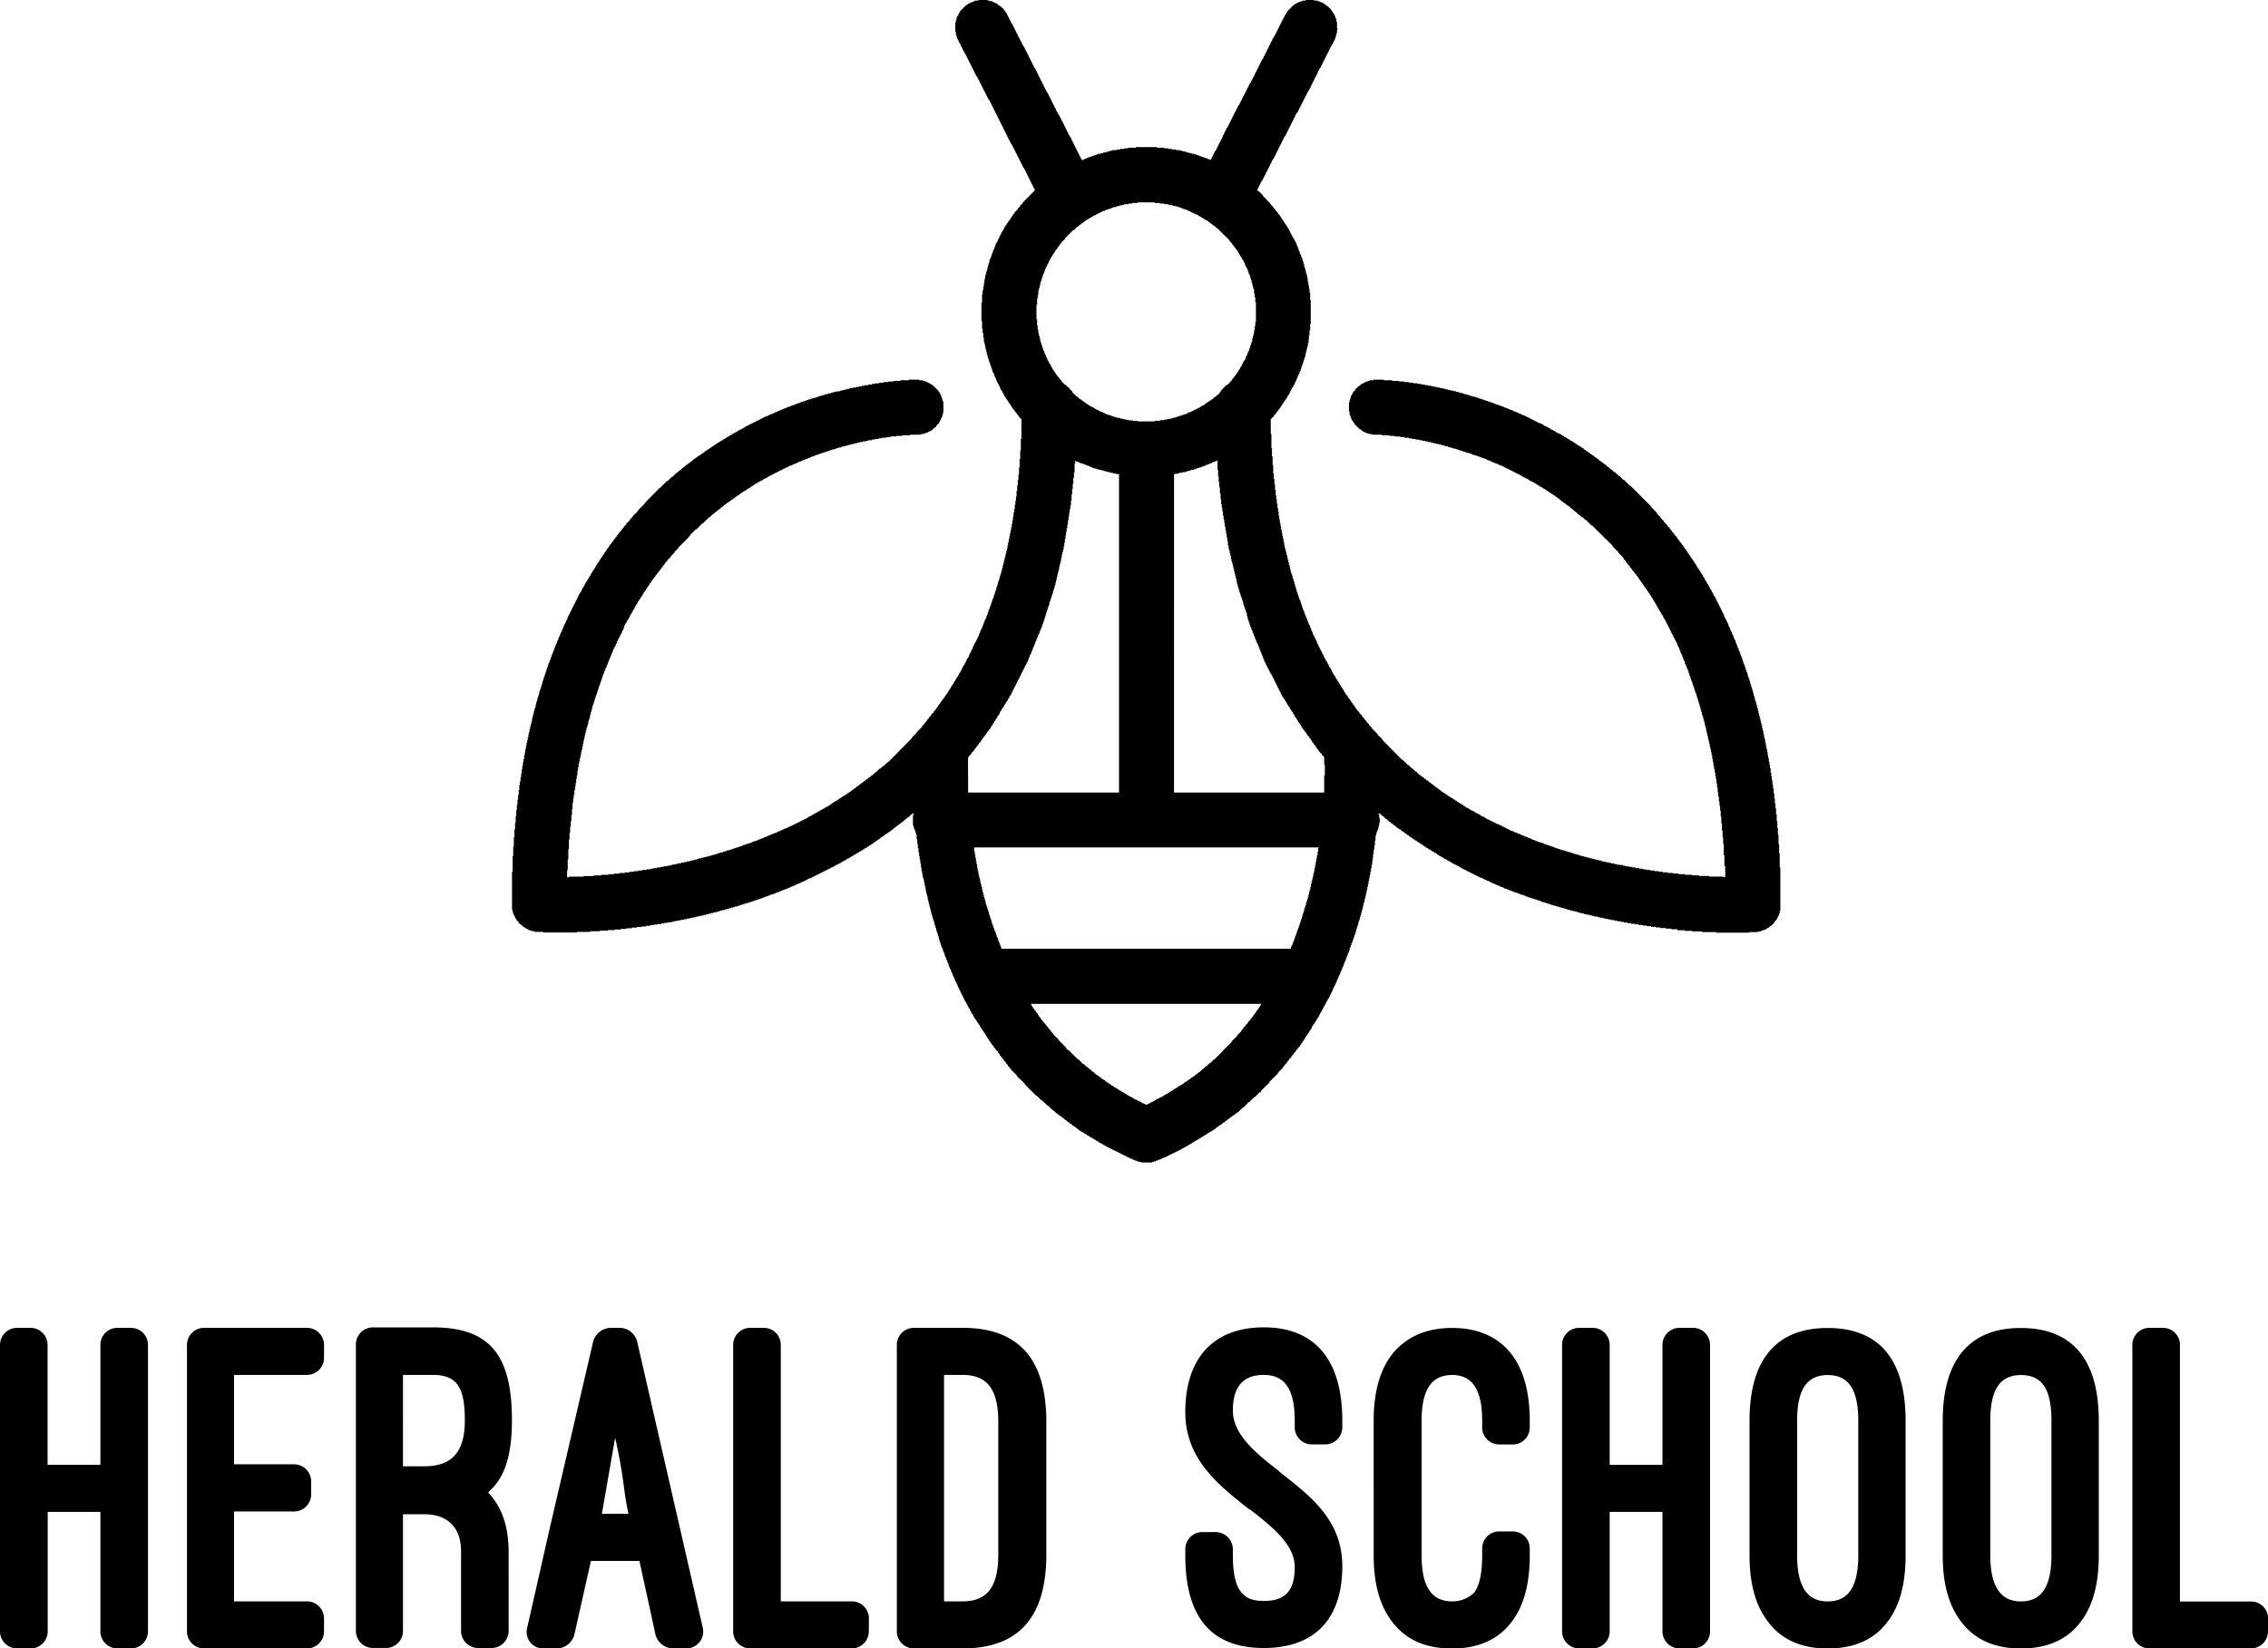
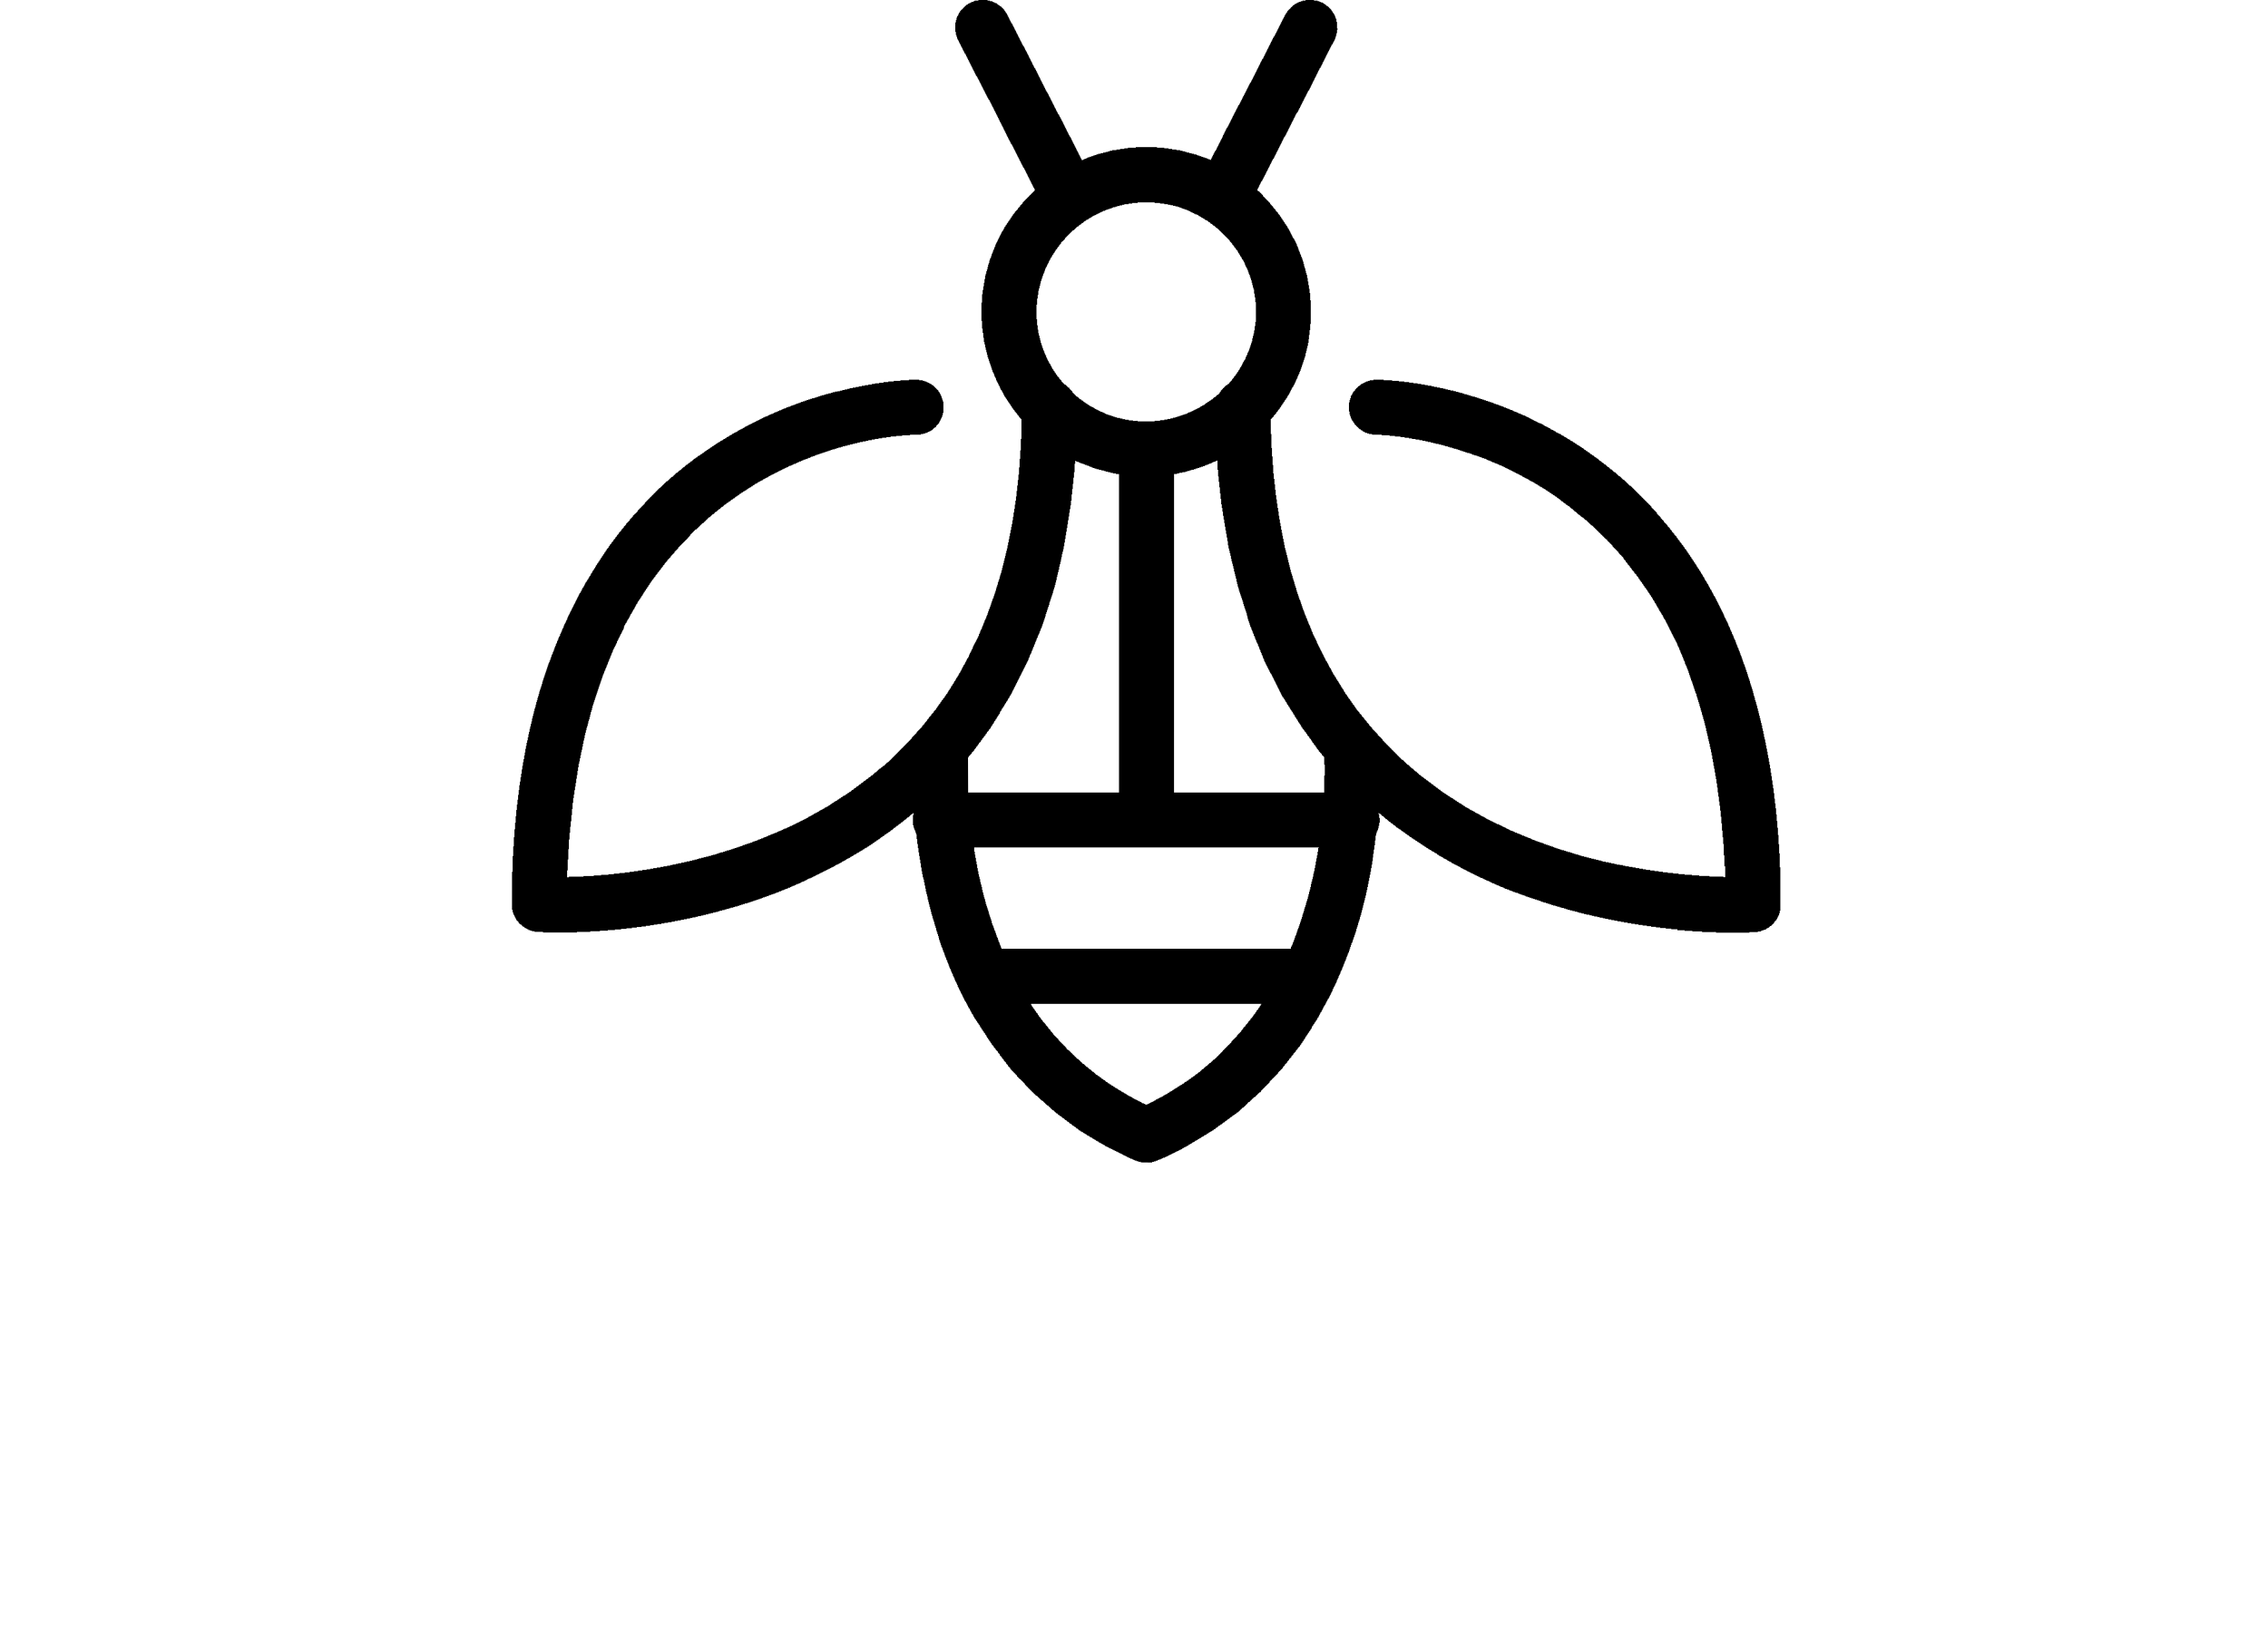
<svg xmlns="http://www.w3.org/2000/svg" viewBox="0 0 741.8 539.28">
  <g id="Layer_2" data-name="Layer 2">
    <g id="Layer_1-2" data-name="Layer 1">
-       <path d="M15.56,479.21V440a5.58,5.58,0,0,0-5.6-5.6H5.61A5.59,5.59,0,0,0,0,440v93.68a5.59,5.59,0,0,0,5.61,5.6H10a5.58,5.58,0,0,0,5.6-5.6V494.61H32.84v39.07a5.57,5.57,0,0,0,5.59,5.6H42.8a5.58,5.58,0,0,0,5.6-5.6V440a5.58,5.58,0,0,0-5.6-5.6H38.43a5.57,5.57,0,0,0-5.59,5.6v39.21Zm51.2-44.81a5.58,5.58,0,0,0-5.61,5.6v93.68a5.58,5.58,0,0,0,5.61,5.6h33.61a5.59,5.59,0,0,0,5.61-5.6v-4.19a5.59,5.59,0,0,0-5.61-5.61H76.55V494.47H96.16a5.58,5.58,0,0,0,5.61-5.61v-4.2a5.59,5.59,0,0,0-5.61-5.61H76.55V449.8h23.82a5.59,5.59,0,0,0,5.61-5.6V440a5.59,5.59,0,0,0-5.61-5.6Zm99.59,73.14c0-8.1-2.17-14.48-6.69-19.29L160.9,487c4.83-4.83,6.54-12.61,6.54-22.24,0-20.86-6.69-30.51-25.83-30.51H122a5.59,5.59,0,0,0-5.6,5.61v93.67a5.58,5.58,0,0,0,5.6,5.6h4.35a5.54,5.54,0,0,0,5.45-5.6V495.39h7c7.64,0,12,4.37,12,12.15v26a5.58,5.58,0,0,0,5.6,5.6h4.36a5.58,5.58,0,0,0,5.6-5.6ZM131.8,449.8h9.81c8.08,0,10.42,4.36,10.42,14.95s-4.51,14.94-13.23,14.94h-7Zm82.63,85.13a6.13,6.13,0,0,0,5.45,4.35h4.51a5.51,5.51,0,0,0,5.45-6.84l-21.47-93.69a6,6,0,0,0-5.45-4.35h-3.43a6.18,6.18,0,0,0-5.45,4.35L179.89,499.6l-7.48,33a5.39,5.39,0,0,0,5.45,6.69h4.51a6.13,6.13,0,0,0,5.45-4.35l5.45-24.28h15.87ZM201.2,470.35c3,13.23,2.66,17.42,4.37,24.9h-8.72Zm83,59.14a5.59,5.59,0,0,0-5.61-5.61H255.37V440a5.55,5.55,0,0,0-5.45-5.6h-4.53a5.58,5.58,0,0,0-5.59,5.6v93.68a5.58,5.58,0,0,0,5.59,5.6h33.16a5.59,5.59,0,0,0,5.61-5.6Zm30.64,9.79c18.68,0,27.39-10.58,27.39-30.8V465.21c0-20.23-8.71-30.81-27.39-30.81H298.94a5.58,5.58,0,0,0-5.61,5.6v93.68a5.58,5.58,0,0,0,5.61,5.6Zm0-89.48c8.26,0,11.67,5,11.67,15.41v43.27c0,10.41-3.41,15.4-11.67,15.4h-6.07V449.8Zm72.84,59c0,20.39,8.56,30.34,25.67,30.34,16.49,0,25.68-9.33,25.68-26.75,0-15.1-10.43-23-20.7-31h.15c-7.62-5.91-15.24-12-15.24-19.92,0-8.1,3.57-11.67,10.11-11.67,6.85,0,10.12,4.67,10.12,14.95v2.17a5.58,5.58,0,0,0,5.59,5.61h4.37a5.59,5.59,0,0,0,5.6-5.61v-2.17c0-19.77-8.88-30.51-25.68-30.51-16.49,0-25.67,10.12-25.67,27.69,0,15.42,10.73,23.82,21,31.91v-.15c7.63,5.91,14.79,11.67,14.79,19,0,8.26-3.59,11.05-10.12,11.05-2.19,0-4.82-.32-6.54-2-2.17-1.87-3.57-5.44-3.57-12.92v-2a5.68,5.68,0,0,0-5.61-5.6h-4.36a5.57,5.57,0,0,0-5.59,5.6Zm61.61,0c0,12.29,3.43,19.45,8.25,24.27,5.14,5,11.52,6.23,17.43,6.23,5.6,0,12.14-1.24,17.27-6.23,4.83-4.82,8.1-12,8.1-24.27V506.6a5.55,5.55,0,0,0-5.45-5.6h-4.51a5.58,5.58,0,0,0-5.6,5.6v2.18c0,5.6-.78,9.81-2.65,12.29a10.11,10.11,0,0,1-7.16,2.81c-6.69,0-10-4.67-10-15.1v-44c0-10.44,3.43-14.95,10-14.95,6.38,0,9.81,4.51,9.81,14.95v2.17a5.59,5.59,0,0,0,5.6,5.61h4.51a5.56,5.56,0,0,0,5.45-5.61v-2.17c0-11.84-3.27-19.61-8.26-24.29s-11.35-6.06-17.11-6.06c-5.91,0-12.14,1.4-17.27,6.06s-8.41,12.45-8.41,24.29Zm77.19-29.57V440a5.59,5.59,0,0,0-5.61-5.6h-4.35a5.59,5.59,0,0,0-5.61,5.6v93.68a5.59,5.59,0,0,0,5.61,5.6h4.35a5.59,5.59,0,0,0,5.61-5.6V494.61h17.27v39.07a5.58,5.58,0,0,0,5.61,5.6h4.35a5.58,5.58,0,0,0,5.6-5.6V440a5.58,5.58,0,0,0-5.6-5.6h-4.35a5.58,5.58,0,0,0-5.61,5.6v39.21Zm45.74,29.57c0,12.29,3.43,19.45,8.26,24.27,5.13,5,11.67,6.23,17.27,6.23,5.76,0,12.3-1.24,17.43-6.23,4.83-4.82,8.09-12,8.09-24.27v-44c0-19.77-8.4-30.35-25.52-30.35s-25.53,10.74-25.53,30.35Zm15.57-44c0-10.12,3.11-14.95,10-14.95,6.69,0,10,4.51,10,14.95v44c0,10.59-3.43,15.1-10,15.1-6.69,0-10-4.83-10-15.1Zm47.62,44c0,12.29,3.43,19.45,8.25,24.27,5.13,5,11.67,6.23,17.26,6.23,5.77,0,12.31-1.24,17.44-6.23,4.82-4.82,8.09-12,8.09-24.27v-44c0-19.77-8.41-30.35-25.53-30.35-17,0-25.51,10.74-25.51,30.35Zm15.56-44c0-10.12,3.11-14.95,10-14.95s10,4.51,10,14.95v44c0,10.59-3.43,15.1-10,15.1s-10-4.83-10-15.1Zm90.87,64.74a5.57,5.57,0,0,0-5.59-5.61H713V440a5.54,5.54,0,0,0-5.45-5.6h-4.51a5.58,5.58,0,0,0-5.61,5.6v93.68a5.58,5.58,0,0,0,5.61,5.6h33.15a5.57,5.57,0,0,0,5.59-5.6Z" />
      <path d="M373.1,380.28v-.2h-.8v-.19h-.59v-.2h-.59v-.2h-.4v-.2h-.4v-.2h-.59v-.2h-.4v-.19h-.39v-.2h-.4v-.2h-.4v-.2h-.39v-.19h-.4v-.2H367v-.2h-.4v-.2h-.4v-.2h-.39v-.2h-.4v-.19H365v-.2h-.4v-.2h-.4v-.2h-.39v-.19h-.4v-.2H363v-.2h-.4v-.2h-.4v-.2h-.39v-.2h-.4v-.2h-.2v-.19h-.39v-.2h-.4v-.2h-.2V374h-.4v-.2h-.39v-.2h-.2v-.2h-.39v-.2h-.4V373h-.2v-.2h-.4v-.19h-.39v-.2h-.2v-.2h-.39V372h-.4v-.19h-.2v-.2h-.4v-.2h-.39v-.2h-.2V371h-.39v-.2h-.4v-.19h-.2v-.2h-.4v-.2h-.39V370h-.2v-.19h-.4v-.2h-.19v-.2h-.2v-.2h-.4V369h-.2v-.2h-.19v-.19h-.4v-.2h-.2v-.2h-.4V368h-.19v-.2h-.2v-.19h-.4v-.2h-.19v-.2h-.2V367h-.4v-.2h-.2v-.19h-.2v-.2h-.39v-.2h-.2V366h-.2v-.2h-.39v-.2h-.2v-.19h-.2v-.2h-.4V365h-.2v-.2h-.39v-.19H346v-.2h-.19v-.2h-.4V364h-.2v-.2H345v-.2h-.2v-.19h-.2v-.2h-.39v-.2H344v-.2h-.2v-.19h-.19v-.2h-.2v-.2h-.2v-.2H343v-.2h-.2v-.2h-.39v-.2h-.2v-.19H342v-.2h-.2v-.2h-.19v-.2h-.2v-.19h-.2v-.2H341v-.2h-.4v-.2h-.2v-.2h-.19v-.2H340v-.19h-.2v-.2h-.2v-.2h-.19v-.2h-.2v-.19h-.4v-.2h-.2v-.2h-.2v-.2h-.19v-.2H338v-.2h-.2v-.19h-.2v-.2h-.19v-.2h-.2v-.2h-.2v-.19h-.2v-.2h-.2v-.2h-.2v-.2h-.19v-.2h-.2v-.2h-.2v-.2h-.2v-.19h-.2v-.2h-.19v-.39h-.2v-.2h-.2v-.2h-.2v-.2h-.2v-.2h-.19v-.2h-.2v-.2h-.2v-.19h-.2V353h-.2v-.2h-.19v-.2h-.2v-.19h-.2v-.2h-.2v-.4h-.2v-.2h-.19v-.2h-.2v-.19h-.2V351h-.2v-.2h-.2v-.2h-.2v-.19h-.19v-.2h-.2V350h-.2v-.2h-.2v-.4h-.19v-.19h-.2V349h-.2v-.2h-.2v-.4h-.2v-.19h-.2V348h-.2v-.4h-.19v-.2h-.2v-.19h-.2V347h-.19v-.4h-.2v-.2h-.2v-.2h-.2v-.39h-.2v-.2h-.2v-.2h-.2v-.19H327v-.4h-.2v-.2h-.2v-.2h-.19V344h-.2v-.2H326v-.2h-.2v-.2h-.2v-.39h-.2v-.2h-.2v-.2H325v-.4h-.2v-.2h-.2v-.19h-.2v-.4h-.19v-.2H324v-.39h-.2v-.2h-.2v-.4h-.2v-.2h-.2v-.39H323v-.2h-.2v-.39h-.2v-.4h-.2v-.2h-.19v-.4H322v-.19h-.2v-.4h-.2v-.2h-.2v-.39h-.2v-.2H321v-.4h-.19v-.2h-.2v-.39h-.2v-.4h-.2v-.2H320v-.39h-.2v-.2h-.2v-.4h-.2v-.2h-.2v-.39H319v-.2h-.19V333h-.2v-.4h-.2v-.4h-.2v-.39H318v-.2h-.19v-.4h-.2v-.39h-.2v-.4h-.2V330H317v-.19h-.19v-.4h-.2V329h-.2v-.39h-.2v-.4h-.2v-.39h-.19v-.2h-.2v-.4h-.2v-.4h-.2v-.39h-.2V326h-.19v-.39h-.2v-.4h-.2v-.4h-.2v-.39h-.2V324h-.19v-.39h-.2v-.4h-.2v-.4h-.2v-.59h-.2v-.4h-.19v-.39h-.2v-.4h-.2v-.4h-.2v-.59h-.2v-.39h-.2v-.4h-.19v-.6h-.2v-.39h-.2v-.4h-.2v-.59h-.19v-.4h-.2v-.4h-.2v-.59h-.2v-.59h-.2v-.4h-.2v-.59h-.2v-.4h-.19v-.59h-.2v-.4h-.2v-.59h-.19v-.6h-.2v-.39h-.2v-.6h-.2v-.59h-.2v-.4h-.2v-.59h-.2v-.6h-.19V308h-.2v-.6h-.2v-.59H307v-.59h-.2v-.6h-.2V305h-.2v-.59h-.2v-.8H306V303h-.2v-.6h-.19v-.79h-.2v-.59h-.2v-.6H305v-.79h-.19v-.59h-.2v-.79h-.2v-.8h-.2v-.79H304v-.79h-.2v-.8h-.19v-.79h-.2v-1h-.2v-.79H303v-.79h-.19v-1h-.2v-1h-.2v-1h-.2v-1H302V287h-.2v-1h-.2v-1h-.19v-1.2h-.2v-1.38H301v-1.19h-.2v-1.19h-.19v-1.18h-.2v-1.39h-.2V276.1H300v-1.58h-.2v-1.59h-.2v-.59h-.19v-.6h-.2v-.39H299v-.6h-.2V270h-.2v-3.37h.2V266h-.2v.2h-.19v.19H298v.2h-.2v.2h-.2v.2h-.19v.2h-.2v.2h-.4v.2h-.2v.19h-.19v.2h-.2v.2h-.4v.2h-.2v.19h-.19v.2h-.2v.2h-.4v.2h-.2v.2h-.2v.2h-.39v.19h-.2v.2h-.2v.2h-.39v.2h-.2v.19h-.2v.2h-.4v.2h-.19v.2h-.2v.2h-.2v.2h-.39v.19h-.2v.2h-.2v.2h-.4v.2h-.2v.2h-.39v.19h-.2v.2h-.39v.2h-.2v.2h-.2v.2h-.4v.19h-.2v.2h-.39v.2h-.2v.2h-.2v.2h-.39v.19h-.2v.2h-.4v.2h-.2v.2h-.39v.2H286v.19h-.4v.2h-.19v.2H285v.2h-.2v.2h-.4v.2h-.19v.19h-.4v.2h-.2v.2h-.39v.2h-.4v.19h-.2v.2h-.4v.2H282v.2h-.4v.2h-.39v.2H281v.2h-.4v.19h-.4v.2H280v.2h-.4v.2h-.4v.19H279v.2h-.4v.2h-.4v.2H278v.2h-.4v.2h-.4v.19h-.39v.2h-.2v.2h-.4v.2h-.39v.19h-.4v.2h-.2v.2h-.39v.2h-.4v.2h-.39v.2h-.4V283h-.4v.2h-.2v.2h-.39v.2h-.4v.19h-.39v.2h-.4v.2h-.4v.2h-.39v.2h-.4v.2h-.39v.2h-.4v.19h-.4v.2h-.39v.2h-.4v.19h-.39v.2h-.4v.2h-.4v.2h-.39v.2h-.4v.2h-.4v.2h-.39v.19h-.4v.2h-.59v.2h-.4v.2h-.39V288h-.4v.2H263v.2h-.59v.2H262v.2h-.39v.2h-.4v.19h-.59v.2h-.4v.2h-.4v.2h-.59V290h-.4v.2h-.39v.2h-.6v.2h-.39v.2h-.6v.2h-.39v.19h-.6v.2h-.4v.2h-.59v.2h-.39v.2h-.6v.19h-.4v.2h-.59v.2h-.59v.2h-.6v.2h-.39v.19h-.59v.2h-.6v.2h-.6v.2h-.39v.2h-.59v.19h-.6v.2h-.59v.2h-.6v.2h-.59v.2h-.6v.19H245v.2h-.59v.2h-.8v.2H243v.2h-.6v.2h-.59v.19h-.59v.2h-.8v.2h-.59v.2H239v.19h-.6v.2h-.79v.2H237v.2h-.8v.2h-.79v.2h-.59v.2h-.8v.19h-.78v.2h-.8v.2h-.79v.2h-.79v.19h-.8v.2h-.79v.2h-1v.2h-.79v.2h-1v.2h-.79v.19h-1v.2h-1v.2h-1v.2h-1v.19h-1v.2h-1v.2h-1.19v.2h-1.19v.2h-1v.2H215v.19h-1.18v.2h-1.2v.2h-1.38v.2h-1.39v.19h-1.58v.2h-1.59v.2h-1.78v.2h-1.78v.2h-2v.2H198.8v.2h-2.57v.19h-3.17v.2H188.7v.2H177.61v-.2h-2.77v-.2H174v-.19h-.59v-.2h-.59V304h-.4v-.2h-.4v-.2h-.39v-.2h-.2v-.2h-.4V303h-.2v-.2h-.19v-.2h-.2v-.2h-.4v-.19h-.2v-.2h-.19v-.4h-.2v-.2h-.2v-.2h-.2v-.19h-.2v-.4h-.19v-.39h-.2v-.4h-.2v-.4h-.2v-.39h-.2v-.6h-.19v-.79h-.2V285.21h.2v-5.15h.19v-3.17h.2v-3h.2v-2.57h.2v-2.18h.2V267h.19v-2h.2v-1.78h.2v-1.59h.2v-1.58h.2v-1.59h.19v-1.58h.2V255.7h.2v-1.39h.2v-1.19h.2v-1.38h.19v-1.19h.2v-1.19h.2v-1h.2v-1.19h.2v-1h.19V245h.2v-1h.2v-1h.2v-.79h.2v-1h.2v-1h.19v-.79h.2v-1h.2v-.79h.2v-.8h.19v-.79h.2v-1h.2v-.79h.2v-.79h.2v-.79h.2v-.8h.2v-.59h.19v-.79h.2v-.8h.2v-.59h.19v-.79h.2v-.6h.2V227h.2v-.79h.2v-.6h.2V225h.2v-.59h.19v-.6h.2V223h.2v-.59h.19v-.6h.2v-.59h.2v-.6h.2v-.59h.2v-.6h.2v-.59h.2v-.59h.19v-.6h.2v-.59h.2v-.4h.2v-.59H180v-.6h.2v-.59h.2v-.6h.2v-.39h.2v-.59h.2v-.4h.19v-.6h.2v-.59h.2v-.39h.2v-.6H182v-.4h.2v-.59h.2v-.39h.2v-.6h.2v-.4h.2V208h.19v-.6h.2V207h.2v-.4h.2V206h.19v-.4h.2v-.39h.2v-.6h.2v-.4h.2v-.39h.2v-.4h.2V203h.19v-.4h.2V202h.2v-.4h.2v-.4h.19v-.39h.2v-.4h.2V200h.2v-.39h.2v-.4h.2v-.39h.19v-.4h.2v-.4h.2v-.39h.2v-.4h.2v-.39h.19v-.4h.2v-.4h.2v-.39h.2v-.4h.2v-.4h.19v-.39h.2v-.4h.2v-.19h.2v-.4h.2v-.4h.2v-.4h.19v-.39h.2v-.2h.2v-.39h.2v-.4h.19v-.4h.2v-.39h.2v-.2h.2V190h.2v-.4h.2v-.2h.19V189h.2v-.39h.2v-.2h.2V188h.19v-.39h.2v-.2h.2V187h.2v-.39h.2v-.2h.2V186h.2v-.19h.19v-.4h.2V185h.2v-.2h.19v-.39h.2v-.2h.2v-.4h.2v-.19h.2v-.4h.2V183h.2v-.39h.19v-.2h.2V182h.2v-.2h.19v-.39h.2v-.2h.2v-.4h.2v-.2h.2v-.39h.2V180h.2v-.4h.19v-.19h.2v-.2h.2v-.4h.19v-.2h.2v-.39h.2v-.2h.2v-.2h.2v-.4h.2v-.19h.2v-.2h.19v-.4h.2v-.19h.2v-.2h.2v-.4h.2v-.2h.19v-.2h.2v-.39h.2v-.2h.2v-.2h.2v-.39h.19v-.2h.2v-.2h.2v-.2h.2v-.4h.2v-.19h.19v-.2h.2v-.2h.2v-.39h.2v-.2h.2v-.2h.2v-.2h.19v-.4h.2v-.19h.2v-.2h.2v-.2h.2v-.19h.19v-.2h.2v-.4h.2v-.2h.2v-.2h.2v-.2h.19v-.19h.2v-.4h.2v-.2h.2v-.19h.2v-.2h.19V168h.2v-.2h.2v-.2h.2v-.2h.2V167h.19v-.2h.2v-.2h.2v-.2h.2v-.19h.2V166h.19v-.2h.2v-.2h.2v-.2h.2v-.19h.2V165h.19v-.2h.2v-.39h.2v-.2h.2V164h.2v-.2h.2v-.2h.2v-.2h.19v-.19h.2V163h.2v-.2h.19v-.2h.2v-.2h.2v-.2h.2V162h.2v-.2h.2v-.2h.2v-.2h.19v-.19h.2V161h.2v-.2h.19v-.2h.2v-.2h.2v-.2h.2V160h.2v-.2h.2v-.2H216v-.2h.2v-.2h.2v-.19h.19v-.2h.2v-.2h.2v-.2h.2v-.2h.2v-.2h.2v-.19h.2v-.2H218v-.2h.4v-.2h.2v-.19h.19v-.2h.2v-.2h.2v-.2h.2v-.2h.2v-.2H220v-.19h.2v-.2h.2v-.2h.2v-.2h.2v-.19H221v-.2h.2v-.2h.4v-.2h.2v-.2H222v-.2h.2v-.2h.4v-.19h.2v-.2H223v-.2h.2v-.19h.2v-.2h.4v-.2h.2v-.2h.19v-.2h.2v-.2h.4v-.2h.2v-.19h.19v-.2h.4v-.2h.2v-.2h.2v-.19h.39v-.2h.2v-.2h.2v-.2h.2v-.2h.39v-.2h.2v-.19h.4v-.2h.19v-.2h.2v-.2h.4V149h.2v-.2h.2v-.2h.39v-.2h.2v-.2h.39V148h.2v-.19h.2v-.2h.4v-.2h.2v-.2h.39V147h.2v-.19h.39v-.2h.2v-.2h.4v-.2h.2V146h.4v-.19h.19v-.2h.4v-.2h.19v-.2h.4V145h.2v-.19h.4v-.2h.39v-.2h.2v-.2h.4V144h.39v-.19h.2v-.2h.4v-.2h.39v-.2h.2V143h.4v-.2h.39v-.19h.2v-.2h.4v-.2h.39V142h.2v-.19h.4v-.2h.39v-.2h.4v-.2h.4V141h.19v-.2h.4v-.2h.4v-.19h.39v-.2h.4V140h.4v-.2h.19v-.19h.4v-.2h.4v-.2h.39V139h.4v-.2h.39v-.2h.4v-.19h.4v-.2h.39v-.2h.4v-.2h.39v-.19h.4v-.2h.4v-.2h.39v-.2h.4v-.2h.39v-.2h.4v-.2h.4v-.19h.59v-.2h.4v-.2h.39v-.19h.4v-.2h.6v-.2h.39v-.2h.39v-.2h.6v-.2h.4v-.2h.39v-.19h.59v-.2h.4v-.2h.4v-.19h.59v-.2h.4v-.2h.59v-.2h.6v-.2h.39v-.2h.6v-.2H260v-.19h.4v-.2H261v-.2h.6v-.2H262v-.19h.6v-.2h.59v-.2h.6v-.2h.59v-.2H265v-.2h.6v-.19h.79v-.2h.59v-.2h.6v-.2h.59v-.19h.6v-.2h.79v-.2h.6v-.2h.78v-.2h.8v-.2h.59v-.19h.79v-.2h.8V128h.79v-.2h.79v-.2h.79v-.19h.8v-.2h.79V127h1v-.2h1v-.2h1v-.19h1v-.2h1V126H284v-.2h1.19v-.2h1v-.19h1.39v-.2h1.38V125h1.58v-.2h1.79v-.2h2.17v-.19h2.78v-.2h3.37v.2h1.18v.19h.6v.2H303v.2h.4v.2h.39v.2h.4v.19h.4v.2h.2v.2h.39v.2h.2v.2h.2v.19h.19v.2h.2v.2h.2v.2h.2v.2h.2v.19h.2v.2h.2v.4h.19v.2h.2v.39h.2v.4h.19v.4h.2v.59h.2v.59h.2v.6h.2v3.76h-.2v.79h-.2v.59h-.2v.4h-.2v.4h-.19v.4h-.2v.39h-.2v.4H307v.19h-.2v.2h-.2v.2h-.2v.2h-.2v.4H306v.19h-.39v.2h-.2v.2h-.2v.2H305v.19h-.19v.2h-.4v.2H304v.2h-.39v.2h-.4v.2h-.59v.2H302V142h-.79v.2h-3.57v.2h-2.57v.2h-2v.19H291.3v.2h-1.39v.2h-1.39v.2h-1.18v.2h-1.19v.2h-1V144H284v.2h-.79v.2h-1v.2h-1v.2h-.8V145h-.79v.2h-.79v.2H278v.2h-.8v.2h-.79V146h-.79v.2h-.6v.2h-.79v.2h-.59v.2h-.6V147h-.79v.2h-.59v.2h-.6v.2h-.59v.2h-.59V148h-.6v.2h-.59v.2h-.6v.2h-.59v.2h-.6v.2h-.39v.19h-.6v.2h-.59v.2H265v.2h-.59v.19H264v.2h-.59v.2h-.59v.2h-.4v.2H262v.2h-.59v.19H261v.2h-.39v.2h-.4v.2h-.59v.19h-.4v.2h-.4v.2h-.59v.2h-.4v.2h-.39v.2H257v.2h-.39v.19h-.4v.2h-.4v.2h-.4v.19h-.39v.2h-.39v.2h-.4v.2h-.4v.2h-.4v.2h-.39v.2h-.39v.19h-.4v.2h-.4v.2h-.4v.2h-.19v.19h-.4v.2h-.39v.2h-.4v.2h-.4v.2h-.2v.2h-.39v.19h-.4v.2h-.39v.2h-.4v.2h-.2v.19h-.39v.2h-.4v.2h-.2v.2h-.39v.2h-.2v.2h-.4v.19h-.2v.2h-.39v.2h-.4v.2h-.2v.2h-.39v.19H244v.2h-.4v.2h-.39v.2H243v.2h-.4v.2h-.2v.19H242v.2h-.2v.2h-.2v.2h-.39v.19H241v.2h-.4v.2h-.2v.2h-.19v.2h-.4v.2h-.2v.19h-.39v.2H239v.2h-.2v.2h-.4v.2h-.2v.2h-.39v.19h-.2v.2h-.2v.2H237v.2h-.2v.19h-.2v.2h-.2v.2H236v.2h-.2v.2h-.2v.19h-.2v.2h-.39v.2h-.2v.2h-.2v.2h-.2v.19h-.4v.2h-.19v.2h-.2v.2h-.2v.2h-.39v.2h-.2v.19h-.2v.2h-.2v.2h-.2v.2h-.39v.19h-.2v.2h-.2v.2h-.19v.2h-.2v.2h-.2v.2h-.2v.2h-.2v.19h-.2v.2h-.2v.2h-.39v.19h-.2v.2h-.2v.2h-.19v.2h-.2v.2h-.2v.2h-.2v.2h-.2v.19h-.2v.2h-.19v.2h-.4v.19h-.2v.2h-.2v.2h-.19v.2h-.2v.2h-.2v.2h-.2v.2h-.2v.19h-.19v.2h-.2v.4h-.2v.19h-.2v.2h-.2v.2H225v.2h-.2v.2h-.2v.2h-.2v.19h-.2v.2H224v.2h-.2v.2h-.2v.19h-.2v.2h-.2v.2H223v.2h-.19v.2h-.2v.2h-.2v.19h-.2v.2H222v.2h-.19v.4h-.2v.19h-.2v.2h-.2v.2H221v.2h-.19v.2h-.2v.39h-.2v.2h-.2v.2H220v.2h-.19v.19h-.2v.2h-.2v.4h-.2v.2H219v.2h-.2v.19h-.19v.2h-.2v.2h-.2v.4H218v.19h-.19v.2h-.2v.2h-.2v.4h-.2v.19H217v.2h-.2v.4h-.2v.2h-.19v.2h-.2v.39H216v.2h-.19v.2h-.2V187h-.2v.2h-.2v.2H215v.4h-.2V188h-.2v.2h-.19v.4h-.2v.19h-.2v.2h-.19v.4h-.2v.2h-.2v.2h-.2v.39h-.2v.2h-.2v.39h-.2v.2h-.19v.4h-.2v.2h-.2v.4h-.19v.19h-.2v.4h-.2v.19h-.2v.4h-.2v.2h-.2v.4h-.2v.2h-.19v.39h-.2v.4h-.2v.19h-.2v.4h-.2v.2h-.19v.4h-.2v.19h-.2v.4h-.2v.2h-.2v.39h-.19v.4h-.2v.2h-.2v.39h-.2v.4h-.2v.4h-.19v.39h-.2v.2h-.2v.4h-.2v.39h-.2v.4h-.19v.2h-.2v.39h-.2v.4h-.2v.4h-.2v.39h-.19v.2h-.2v.4h-.2v.39h-.2v.4h-.2v.2h-.19v.39h-.2v.4h-.2v.59H204v.4h-.2v.39h-.2v.4h-.19v.4h-.2v.39H203v.4h-.2v.39h-.2v.4h-.19v.4h-.2v.4H202v.39h-.2v.59h-.2v.4h-.19v.4h-.2v.39H201v.4h-.2v.39h-.2v.4h-.19v.6h-.2v.39H200v.59h-.2v.4h-.2v.6h-.2v.39h-.2v.6H199v.39h-.2v.6h-.2v.39h-.19v.6h-.2v.39H198v.6h-.2v.39h-.2v.6h-.2v.39h-.2v.6H197v.59h-.2v.6h-.2V223h-.19v.59h-.2v.6H196v.59h-.2v.6h-.2V226h-.2v.6h-.2v.59H195v.59h-.2v.6h-.2V229h-.19v.59h-.2v.6h-.2v.6h-.2v.79h-.2v.79h-.2v.59h-.2v.79h-.19v.8h-.2v.79h-.2v.59h-.2v.8h-.19v.79h-.2v.59h-.2v.79h-.2v.8h-.2v.79h-.2v1h-.19v.79h-.2v1h-.2v1h-.2v1h-.19v.8h-.2v1h-.2v1h-.2v1h-.2v.8h-.2V251h-.19v1.19h-.2v1.38h-.2v1.19h-.2v1.39h-.2v1.19h-.19v1.18h-.2v1.39h-.2v1.19h-.2v1.58h-.2v2h-.19v2h-.2v2h-.2v1.79h-.2v2h-.2v2.18h-.2v3.16h-.19v3.37h-.2v3.57h-.2V287h.59v-.2h4.76v-.2h3.37v-.2h2.37v-.2H199V286h1.78v-.2h1.78v-.19h1.79v-.2h1.58v-.2h1.39V285h1.38v-.2h1.39v-.2h1.39v-.2h1.18v-.2h1V284h1.18v-.2H216v-.19h1v-.2h1.19v-.2h1V283H220v-.19h1v-.2h.8v-.2h1v-.2h1V282h.79v-.2h1v-.19h.79v-.2h.79v-.2h.8v-.2h.59v-.19h.79v-.2h.79v-.2h.8v-.2h.79v-.2h.79v-.2h.6v-.19h.79v-.2h.59v-.2h.6v-.2h.59v-.19h.79v-.2h.6v-.2h.59v-.2h.79v-.2h.6v-.2h.59v-.2h.6v-.19h.59v-.2h.59v-.2h.6v-.2h.59v-.19h.4v-.2h.59v-.2h.6v-.2h.59v-.2h.6v-.2h.59v-.19h.4v-.2h.59v-.2h.59v-.2h.4v-.2h.6v-.19h.39v-.2h.59v-.2h.4v-.2h.6v-.2h.39v-.19h.4v-.2h.59v-.2h.4v-.2h.59v-.2h.4v-.19h.59v-.2h.4v-.2h.4v-.2h.59v-.2h.39v-.19h.4v-.2h.4v-.2h.39V271h.4v-.2h.39v-.2h.4v-.19h.4v-.2H259V270h.4v-.2h.39v-.19h.4v-.2h.4v-.2H261V269h.4v-.2h.4v-.2h.39v-.19h.4v-.2H263V268h.4v-.2h.4v-.19h.39v-.2h.2v-.2h.4V267h.39v-.2h.4v-.2h.39v-.2h.2v-.19h.4V266h.39v-.2h.4v-.19h.4v-.2h.2v-.2h.39V265h.4v-.2h.39v-.2h.4v-.2h.2v-.19h.4V264h.39v-.2h.39v-.2h.2v-.19h.4v-.2h.2V263h.4v-.2h.19v-.2h.4v-.2h.2v-.19h.39V262h.4v-.2h.2v-.2h.39v-.19h.2v-.2h.4v-.2h.19v-.2h.4v-.2h.2v-.2h.4v-.19h.39v-.2h.2v-.2h.4v-.2h.19v-.2h.4v-.19h.2v-.2h.39v-.2h.2v-.2h.2v-.2h.4v-.2h.19v-.19h.2v-.2h.4v-.2h.2v-.2h.19v-.19h.4v-.2h.2v-.2h.2v-.2h.39v-.2h.2v-.2h.2v-.19h.39v-.2h.2v-.2h.2v-.2h.4v-.2h.2v-.19h.2v-.2h.39v-.2h.2v-.2h.2v-.2h.39v-.19h.2v-.2h.2v-.2h.4v-.2h.19v-.2h.2v-.2h.2v-.19h.2v-.2h.39v-.2h.2v-.2h.2v-.19h.2v-.2h.2v-.2h.2v-.2h.39v-.2h.2v-.2h.19V251h.2v-.2h.2v-.2h.4v-.2h.2v-.19h.2V250h.19v-.2h.2v-.2h.2v-.2h.39v-.2h.2V249h.2v-.19h.2v-.2h.2v-.2h.2v-.19h.19V248h.2v-.2h.2v-.2h.2v-.2h.19v-.2h.2V247h.2v-.19h.2v-.2h.2v-.2h.2v-.19h.19V246h.2v-.2h.2v-.2h.2v-.2h.19v-.2h.2V245h.2v-.19h.2v-.2h.2v-.2h.2v-.2h.19V244h.2v-.2h.2v-.2h.2v-.2h.2v-.2h.19V243h.2v-.19h.2v-.2h.2v-.2h.2v-.2h.19V242h.2v-.2h.2v-.2h.2v-.4h.2V241h.19v-.19h.2v-.2h.2v-.2h.2v-.2h.2v-.2h.19v-.19h.2v-.4h.2v-.2h.2v-.2h.2v-.2h.2v-.19h.19v-.2h.2v-.2h.2v-.2h.2v-.2h.19v-.39h.2v-.2h.2v-.2h.2v-.2h.2v-.39h.2v-.2h.2v-.2H303v-.2h.2v-.39h.2v-.2h.2v-.2h.19v-.39h.2v-.2h.2v-.2h.2v-.2h.2v-.4h.2v-.19H305v-.2h.2v-.2h.2v-.39h.2v-.2h.19v-.2h.2v-.2h.2v-.4h.2v-.19h.2v-.4h.2v-.2h.2v-.39h.19v-.2h.2v-.2h.2v-.4h.19v-.2h.2v-.39h.2V229h.2v-.39h.2v-.2h.2v-.2h.2v-.4h.19v-.2h.2v-.39h.2V227h.19v-.19h.2v-.4h.2V226h.2v-.2h.2v-.39h.2v-.2h.2v-.4h.19v-.39h.2v-.2h.2v-.4h.2v-.2h.19v-.39h.2v-.4h.2v-.2h.2v-.39h.2v-.4h.2v-.2h.19v-.39h.2V221h.2v-.4h.2v-.39h.2v-.2h.19v-.4h.2v-.39h.2v-.4h.2v-.4h.2v-.39h.19v-.4h.2v-.2h.2v-.39h.2v-.4h.2v-.39h.19v-.4h.2v-.4h.2v-.19h.2v-.4h.2v-.4H317v-.39h.2v-.4h.2v-.39h.2v-.4h.2v-.4H318v-.4h.2v-.59h.2v-.39h.2v-.4h.2v-.4H319V210h.2v-.4h.2v-.39h.2v-.4h.2v-.4h.2V208h.19v-.6h.2V207h.2v-.6h.2V206H321v-.4h.2V205h.2v-.4h.2V204h.2v-.4h.2V203h.2v-.4h.19v-.4h.2v-.59h.2v-.4h.2v-.59h.19V200h.2v-.59h.2v-.4h.2v-.59h.2v-.59h.2v-.6h.19v-.59h.2v-.6h.2v-.39h.2v-.6h.19v-.59h.2v-.59h.2v-.6h.2v-.79h.2v-.59h.2v-.6h.2v-.79h.19V190h.2v-.6h.2v-.79h.19V188h.2v-.59h.2v-.79h.2v-.79h.2V185h.2v-.79h.2v-.79h.19v-.79h.2v-.8h.2V181h.19v-.79h.2v-.79h.2v-1h.2v-1h.2v-1h.2v-1h.2v-1h.19v-1h.2v-1h.2v-1h.2v-1.18h.19v-1.19h.2v-1.39h.2v-1.19h.2v-1.38h.2V163.8h.2v-1.39h.19v-1.78h.2v-1.78h.2v-1.78h.2v-1.79h.2v-2.37h.19v-2.78h.2v-2.77h.2V143.6h.2v-6.54h-.2v-.2h-.2v-.2h-.2v-.2h-.19v-.39h-.2v-.2h-.2v-.19h-.2v-.4h-.2v-.2h-.19v-.2h-.2v-.2h-.2v-.39h-.2v-.2h-.2v-.2h-.2v-.39h-.19v-.2h-.2v-.4h-.2v-.2h-.2v-.39h-.19v-.2h-.2v-.4h-.2v-.19h-.2v-.4h-.2v-.2h-.2v-.4h-.2v-.19h-.19v-.4h-.2v-.2h-.2v-.39h-.19v-.4h-.2v-.4h-.2v-.39h-.2v-.4h-.2v-.2h-.2v-.39h-.2v-.4H327v-.39h-.2V126h-.2v-.4h-.19v-.39h-.2v-.4H326v-.39h-.2v-.6h-.2v-.4h-.2V123h-.2v-.59H325V122h-.2v-.4h-.2V121h-.2v-.6h-.19v-.59H324v-.6h-.2v-.59h-.2v-.59h-.2v-.6h-.2v-.59H323v-.79h-.2v-.8h-.2v-.79h-.2v-.79h-.19v-1H322v-.79h-.2v-1.39h-.2v-1.58h-.2v-1.39h-.2V105H321V99h.2V96.26h.2V94.88h.2v-1.2h.2V92.5h.2V91.31h.2V90.12h.19v-.59h.2v-.8h.2v-.59h.2v-.79h.19v-.8h.2V86h.2v-.79h.2v-.6h.2v-.39h.2v-.59h.19V83h.2v-.4h.2V82h.2v-.4h.19V81h.2v-.4h.2V80h.2v-.4h.2v-.39h.2v-.4h.2v-.4h.19V78h.2v-.4h.2v-.39h.19v-.4h.2v-.4h.2v-.39h.2v-.4h.2v-.2h.2v-.39h.2v-.4h.19v-.4h.2v-.19h.2v-.4h.19v-.2h.2v-.39h.2v-.2h.2v-.4h.2v-.2h.2V71.9h.2v-.2h.19v-.4h.2v-.19h.2v-.4h.2v-.2h.19v-.39h.2v-.2h.2v-.2h.2v-.4h.2v-.2h.2v-.19h.19v-.2h.2v-.2h.2v-.39h.2v-.2h.2v-.2h.19v-.2h.2v-.4h.2V67h.2v-.2h.2v-.2h.19v-.39h.2V66h.2v-.2h.2v-.2h.2v-.2h.19v-.2h.2V65h.2v-.19h.2v-.2h.2v-.2h.19v-.19h.2V64h.2v-.2h.2v-.2h.2v-.2h.2v-.2h.19V63h.2v-.19h.2v-.2h.2v-.2h.19V61.8h-.19v-.4H338V61h-.2v-.39h-.2v-.4h-.19v-.39h-.2v-.4h-.2V59h-.2v-.39h-.2v-.4h-.2v-.39h-.19v-.4h-.2V57h-.2v-.39h-.2v-.4h-.2v-.39h-.19v-.4h-.2v-.4h-.2v-.2h-.2v-.39h-.2v-.4h-.19v-.39h-.2v-.4h-.2v-.4h-.2v-.39h-.2v-.4h-.19V51.7h-.2v-.4h-.2v-.4h-.2v-.39h-.2v-.4h-.19v-.4h-.2v-.39h-.2v-.4h-.2v-.39h-.2v-.4h-.2v-.4h-.19v-.39h-.2v-.2h-.2v-.39h-.2v-.4h-.19V46h-.2v-.4h-.2v-.39h-.2v-.39h-.2v-.4h-.2V44h-.2v-.4h-.19v-.39h-.2v-.4h-.2v-.39h-.19V42h-.2v-.4h-.2V41.2h-.2v-.4h-.2v-.39h-.2V40h-.2v-.2H327v-.39h-.2V39h-.2v-.4h-.19v-.39h-.2v-.4H326v-.4h-.2V37h-.2v-.39h-.2v-.4h-.2v-.4H325v-.4h-.2v-.39h-.2v-.4h-.2v-.39h-.19v-.4H324v-.4h-.2v-.39h-.2v-.4h-.2v-.2h-.2v-.39H323v-.4h-.2V31.3h-.2v-.4h-.2v-.4h-.19v-.39H322v-.4h-.2v-.39h-.2v-.4h-.2v-.4h-.2v-.4H321v-.39h-.19v-.39h-.2v-.4h-.2v-.4h-.2v-.4H320v-.39h-.2v-.39h-.2V25h-.2v-.2h-.2v-.4H319V24h-.19v-.4h-.2v-.39h-.2v-.4h-.2v-.4H318V22h-.19v-.4h-.2V21.2h-.2v-.4h-.2v-.4H317V20h-.19v-.4h-.2v-.4h-.2v-.39h-.2v-.4h-.2V18h-.19v-.39h-.2v-.2h-.2V17h-.2v-.4h-.2v-.4h-.19v-.39h-.2v-.4h-.2v-.4h-.2v-.39h-.2v-.4h-.19v-.39h-.2v-.4h-.2v-.4h-.2v-.39h-.2v-.6h-.19v-.59h-.2v-1h-.2V7.33h.2V6.54h.2V5.75h.19v-.4h.2V5h.2V4.56h.2v-.4h.2V4h.19V3.57h.2v-.2h.2v-.2h.2V3h.2v-.2h.19V2.58h.2v-.2h.2v-.2h.2V2h.2V1.79h.19v-.2h.4v-.2h.2v-.2H317V1h.4V.79h.4V.6h.59V.4h.4V.2H320V0h3V.2h.79V.4h.79V.6h.4V.79h.39V1h.6v.2h.2v.2h.2v.2h.39v.2h.2V2h.39v.2h.2v.2h.2v.2h.2v.19h.2V3h.2v.2h.19v.4h.2v.2h.2v.39h.19v.2h.2v.39h.2v.4h.2v.4h.2V6h.2v.39h.2v.39h.19v.4h.2v.4h.2v.2h.2v.39h.19v.4h.2v.39h.2v.4h.2v.4h.2v.39h.2v.4h.19v.39h.2v.4h.2v.4h.2v.39h.2v.4h.19v.4h.2v.39h.2v.4h.2v.39h.2v.4h.19v.4h.2v.19h.2v.4h.2v.4h.2v.39h.19v.4h.2V17h.2v.39h.2v.4h.2v.39h.19v.4h.2V19h.2v.39h.2v.4h.2v.39h.2v.4h.19V21h.2v.39h.2v.4h.2v.39h.19v.2h.2v.4h.2v.4h.2v.39h.2V24h.2v.39h.19v.4h.2v.4h.2v.39h.2V26h.19v.39h.2v.4h.2v.4h.2v.39h.2v.4h.2v.39h.2v.4h.19v.4h.2v.39h.2v.4h.2v.2h.19v.39h.2v.4h.2v.4h.2v.39h.2v.4h.2v.39h.19v.4h.2v.4h.2v.39h.2v.4h.19v.39h.2v.4h.2v.4h.2v.39h.2v.4h.2v.4h.2v.39H346v.4h.2v.19h.2v.4h.19v.4h.2v.39h.2V39h.2v.4h.2v.39h.2v.4h.2v.4h.19V41h.2v.4h.2v.39h.2v.4h.19v.4h.2V43h.2v.4h.2v.39h.2v.4h.2v.4h.19v.2h.2v.39h.2v.39h.2V46h.19v.4h.2v.4h.2v.39h.2v.4h.2v.39h.2v.4h.19v.4h.2v.39h.2v.4h.2v.39h.2v.4h.19v.4h.2v.39h.2v.4h.2v.39h.2v.4h.59v-.2h.4v-.2h.59V51.7h.4v-.2h.59v-.2h.6v-.2h.59v-.2H358v-.19h.6v-.2h.59v-.2H360v-.2h.8v-.2h.79v-.2h.79v-.19h.6v-.2h.79v-.2h1.39v-.2h1.18v-.19h1.39v-.2h1.19v-.2h2.57v-.2h6.94v.2h2.37v.2h1.39v.2h1.18v.19h1.39v.2H386v.2h.79v.2h.8v.19h.59v.2h.79v.2h.79v.2h.8v.2h.79v.2h.39v.19h.6v.2h.59v.2h.6v.2h.59v.2h.59v.19h.4v.2h.6v.2h.39v-.4h.2V51.5h.2v-.4h.19v-.39h.2v-.4h.2v-.4h.2v-.39h.2v-.2h.2v-.4h.2v-.39h.19v-.4h.2v-.4h.2v-.39h.19v-.4h.2v-.39h.2v-.4h.2v-.4h.2v-.39h.2V45h.2v-.39H400v-.4h.2v-.4h.2v-.39h.2V43h.19v-.39h.2v-.4h.2v-.4h.2v-.2h.2V41.2h.2v-.4H402v-.39h.2V40h.2v-.4h.2v-.39h.19v-.4h.2v-.39h.2V38h.2v-.4h.2v-.39h.2v-.4H404v-.39h.2v-.4h.2v-.4h.2v-.39h.2v-.4H405v-.4h.2v-.19h.2v-.4h.2v-.4h.2v-.39h.2v-.4h.19v-.39h.2v-.4h.2v-.4h.2V31.1H407v-.4h.2v-.4h.2v-.39h.2v-.4h.2v-.39h.2v-.4h.19v-.4h.2v-.39h.2v-.4h.2v-.39h.19v-.2h.2v-.4h.2v-.4h.2v-.39h.2v-.39h.2V25h.19v-.4h.2v-.4h.2v-.39h.2v-.4h.2V23h.19v-.4h.2v-.4h.2v-.39h.2v-.4h.2V21h.19v-.4h.2v-.4h.2v-.39h.2v-.4h.2v-.2h.2v-.39h.2v-.4h.19V18h.2v-.39h.2v-.4h.19v-.39h.2v-.4h.2V16h.2v-.39h.2v-.4h.2v-.39h.2v-.4h.19v-.4h.2v-.39h.2v-.4h.19v-.39h.2v-.4h.2v-.4h.2v-.19h.2v-.4h.2v-.4h.2V10.7h.19v-.4h.2V9.91h.2v-.4h.2v-.4h.19v-.4h.2V8.32h.2V7.93h.2v-.4h.2v-.4h.2v-.4h.19V6.34h.2V6h.2v-.4h.2v-.4h.19v-.4h.2V4.56h.2v-.4h.2V4h.2V3.57h.2v-.2h.19v-.2h.2V3h.2v-.2h.2V2.58h.19v-.2h.2v-.2h.2V2h.2V1.79h.2v-.2h.39v-.2h.2v-.2h.4V1h.39V.79h.4V.6h.6V.4H426V.2h1V0h2.77V.2h1.19V.4h.59V.6h.4V.79h.6V1h.39v.2h.2v.2h.39v.2h.2v.2h.2V2h.4v.2h.2v.2h.19v.2h.2v.19h.2V3h.2v.2h.19v.4h.2v.2h.2v.39h.2v.2h.2v.39h.2v.4h.2v.6h.19v.39h.2v1h.2V9.31h.19v.4h-.19v1.18h-.2v.8h-.2v.59h-.19v.6h-.2v.39h-.2v.4h-.2v.39h-.2v.4h-.2v.2h-.2v.39h-.19v.4h-.2v.4h-.2v.39h-.2v.4h-.19V17h-.2v.39h-.2v.4h-.2v.39h-.2v.4h-.2V19h-.19v.39h-.2v.4h-.2v.39h-.2v.4h-.19V21h-.2v.39h-.2v.4h-.2v.39h-.2v.2h-.2v.4h-.19v.4h-.2v.39h-.2V24h-.2v.39h-.19v.4h-.2v.4h-.2v.39h-.2V26h-.2v.39h-.2v.4h-.19v.4h-.2v.39H429v.4h-.2v.39h-.19v.4h-.2v.4h-.2v.39H428v.2h-.2v.4h-.2v.39h-.19v.4h-.2v.4H427v.39h-.2v.4h-.2v.39h-.2v.4h-.19v.4H426v.39h-.2v.4h-.2v.39h-.19v.4h-.2v.4H425v.39h-.2v.4h-.2v.4h-.2v.39h-.2V37H424v.39h-.2v.4h-.2v.4h-.2v.39h-.19V39H423v.4h-.2v.39h-.2v.4h-.2v.4h-.2V41H422v.4h-.2v.39h-.2v.4h-.2v.4h-.19V43H421v.4h-.2v.39h-.2v.4h-.2v.4h-.2v.2H420v.39h-.2v.39h-.2V46h-.2v.4h-.19v.4h-.2v.39h-.2v.4h-.2v.39h-.2v.4h-.2v.4h-.19v.39h-.2v.4h-.2v.39h-.2v.4h-.19v.4h-.2v.39h-.2v.4h-.2v.39h-.2v.2h-.2v.4h-.2v.39h-.19v.4h-.2v.4h-.2v.39h-.19v.4h-.2v.39h-.2v.4h-.2v.4h-.2v.39h-.2v.4h-.2v.39h-.19v.4h-.2v.4h-.2V58h-.19v.39h-.2v.4h-.2v.39h-.2v.2h-.2v.4h-.2v.39h-.2v.4h-.19V61h-.2v.4h-.2v.4h-.2v.59h.2v.2h.4v.2h.19V63h.2v.2h.2v.2h.2v.2h.2v.2h.2v.4h.2v.19h.19v.2h.2v.2h.2V65h.19v.2h.2v.2h.2v.2h.2v.2h.2V66h.2v.2h.2v.19h.19v.4h.2V67h.2v.19h.19v.2h.2v.2h.2v.4h.2v.2h.2v.19h.2v.2h.2v.4h.19v.19h.2v.2h.2v.2h.2v.4h.19v.2h.2v.19h.2v.4h.2v.2h.2v.39h.2v.2h.19v.4h.2v.2h.2v.39h.2v.2h.19v.4h.2v.2h.2v.39h.2v.2h.2v.39h.2v.4h.19v.2h.2v.4h.2v.39h.2v.4h.19v.39h.2v.4h.2v.4h.2v.39h.2V78h.2v.2h.19v.39h.2V79h.2v.4h.2v.39h.19v.59h.2v.4h.2v.6h.2V82h.2v.39h.2V83h.2v.4h.19V84h.2v.4h.2V85h.2v.6h.19v.79h.2v.79h.2v.59h.2v.8h.2v.79h.2v.59h.19v1h.2V92.1h.2v1.19h.2v1.19h.2v1.38h.2v2.38h.19V106h-.19v2h-.2v1.58h-.2v1.39H428v1.19h-.2v1h-.2v.8h-.19v.79h-.2v.79H427v1h-.2v.59h-.2v.6h-.2v.6h-.19v.59H426v.59h-.2v.6h-.2v.59h-.19v.59h-.2v.4H425v.6h-.2v.39h-.2v.4h-.2v.59h-.2v.4H424v.4h-.2V125h-.2v.4h-.2v.39h-.19v.4H423v.39h-.2v.2h-.2v.4h-.2v.39h-.2v.4H422v.4h-.2v.39h-.2v.4h-.2v.2h-.19v.39H421v.4h-.2v.2h-.2v.39h-.2v.2h-.2v.4H420v.2h-.2v.39h-.2v.2h-.2v.39h-.19v.2h-.2v.4h-.2v.2h-.2v.4h-.2v.19h-.2v.2h-.19v.39h-.2v.2h-.2v.2h-.2v.4h-.19v.2h-.2v.2h-.2v.19h-.2v.4h-.2v.19h-.2v.2h-.2v.2h-.19v.2h-.2V142h.2v4.56h.19v2.77h.2v2.77h.2v2.78h.2v1.78h.2v1.78h.2v1.78h.2V162h.19v1.38h.2v1.39h.2v1.39h.2v1.18h.19v1.39h.2v1.19h.2v1.19h.2v1h.2v1.18h.2v1h.19v1h.2v1h.2v1h.2v1h.19v1h.2V180h.2v.79h.2v.79h.2v.8h.2v.79h.19V184h.2v.79h.2v.8h.2v.79h.19v.79h.2v.6h.2v.59h.2v.79h.2v.6h.2v.59h.19v.79h.2v.6h.2v.59h.2v.79h.19v.6h.2v.59h.2v.59h.2v.6h.2v.59h.2v.4h.2v.59h.19v.6h.2v.59h.2v.6h.2v.59h.19v.4h.2v.59h.2v.6h.2v.39h.2v.6h.2v.39h.19v.6h.2v.39h.2v.6h.2v.39h.2v.4h.2v.59h.19v.4h.2v.59h.2v.4h.2v.59h.19v.4h.2v.39h.2v.4h.2v.4h.2v.4h.2v.39h.19v.59h.2v.4h.2v.4h.2v.39h.19v.4h.2v.39h.2v.4h.2v.4h.2v.39h.2v.4h.19v.39h.2v.4h.2v.4h.2v.39h.19v.4h.2v.4h.2v.19h.2v.4h.2v.4h.2v.39h.19v.4h.2v.39h.2v.2h.2v.4h.19v.39h.2v.4h.2v.4h.2v.39h.2v.2h.2v.4h.2v.2h.19v.39h.2v.4h.2v.2h.19v.39h.2v.2h.2v.4h.2v.39h.2v.2h.2v.4h.2v.39h.19v.2h.2v.4h.2v.19h.2v.4h.19v.4h.2v.2h.2V227h.2v.2h.2v.2h.2v.39h.19v.2h.2v.4h.2v.2h.2v.2h.19v.39h.2v.2h.2v.39h.2v.2h.2v.4h.2v.2h.19v.2h.2v.39h.2v.2h.2v.39h.2v.2h.2v.4H444v.2h.2v.2h.2v.19h.2v.4h.2v.2H445v.19h.2v.2h.2v.4h.2v.2h.2v.2H446v.19h.2v.4h.2v.2h.2v.2h.2v.19H447v.4h.2v.2h.2v.2h.2v.19h.2v.4H448v.2h.2v.2h.2v.19h.2v.2h.2v.4H449v.2h.2v.19h.2v.2h.2v.2h.2v.2h.19v.2h.2v.2h.2v.19h.2v.4h.2v.2h.19v.2h.2V241h.2v.2h.2v.2h.2v.2h.2v.2h.19v.39h.2v.2h.2v.2h.2v.2h.19V243h.2v.2h.2v.2h.2v.2h.2v.2h.2v.2h.2v.19h.19v.2h.2v.2h.2v.2h.19V245h.2v.2h.2v.2h.2v.2h.2v.2h.2v.2h.2v.2h.19v.19h.2v.2h.2v.2h.19V247h.2v.2h.2v.2h.2v.2h.2v.2h.2v.2h.2v.2h.19v.19h.2v.2h.4v.2h.2V249h.19v.2h.2v.2h.2v.2h.2v.2h.2v.2h.19v.2h.4v.19h.2v.2h.2v.2h.19v.2h.2v.19h.2v.2h.4v.2h.19v.2h.2v.2h.2v.2h.2v.19h.39v.2h.2v.2h.2v.2h.2v.19h.2v.2h.2v.2h.39v.2h.2v.2h.2v.2h.39v.19h.2v.2h.2v.2h.4v.2h.19v.2h.2v.19h.4v.2h.2v.2h.19v.2h.4v.2h.2v.19h.2v.2h.39v.2h.2v.2h.2v.2h.4v.2h.2v.19h.19v.2h.4v.2h.19v.2h.2v.19h.4v.2h.2v.2h.2v.2h.39v.2h.2v.2h.39v.19h.2v.2h.4v.2h.2v.2h.4v.2h.19v.19h.4v.2h.2v.2h.39v.2h.4v.2h.2v.2h.39v.19h.2v.2h.4v.2h.19v.2h.4v.19h.2v.2h.4v.2h.39v.2h.2v.2h.39v.2h.2v.19h.4v.2h.2v.2h.39v.2h.4v.19h.39v.2h.2v.2h.4v.2h.4v.2h.39v.2h.4v.2h.2v.19h.39v.2h.4v.2h.4v.19H484v.2h.2v.2h.4v.2H485v.2h.4v.2h.39v.2h.2v.19h.4v.2h.4v.2h.39v.2h.4v.19H488v.2h.4v.2h.4v.2h.39v.2h.4v.2h.59v.19h.4v.2h.39v.2h.4v.2h.39v.19h.4v.2h.4v.2h.4v.2h.39v.2h.39v.2h.4v.19h.6v.2h.39v.2h.4v.2h.59v.2h.4v.19h.59v.2h.4v.2h.39v.2h.6v.2h.4v.19h.59v.2h.4v.2h.59v.2h.4v.2h.39v.19h.6v.2h.39v.2h.6v.2h.59v.2h.6v.19h.59v.2h.4v.2h.59v.2h.59v.2h.6v.2h.59v.19h.6v.2h.39v.2h.6v.2h.59v.19h.6v.2h.59v.2h.79v.2h.6v.2h.59v.2h.79v.2h.6v.19h.59v.2h.6v.2h.79v.2h.59v.19h.6v.2h.79v.2h.79v.2h.79v.2h.79v.2h.8v.19H522v.2h.79v.2h.79v.2h.6v.19h1v.2h1v.2H527v.2h1v.2h.79v.2h1V283h1v.2h.8v.2h1.18v.2h1.19v.19h1v.2h1.19v.2h1.19v.2h1v.2h1.39v.2h1.39v.2h1.38v.19h1.39v.2h1.58v.2h1.78v.19H549v.2h2v.2h2.37v.2h2.38v.2h3.37v.2h4.55v.2h.6v-3.57H564v-3.57h-.2V276.1h-.2v-2.18h-.2v-2.18h-.19v-2.37H563v-2.18h-.2v-2h-.2v-1.59h-.2v-1.38h-.19v-1.59h-.2v-1.38h-.2v-1.59h-.2v-1.39h-.2v-1.38h-.19v-1h-.2v-1.19h-.2v-1.19h-.2v-1h-.2v-1.19h-.19v-1h-.2v-1.19h-.2v-1h-.2v-1h-.2v-.79h-.2v-1h-.19v-.79h-.2v-.79h-.2v-1h-.2v-.8h-.19v-.79h-.2v-1h-.2v-.79h-.2v-.79h-.2v-.8h-.2v-.59h-.19v-.79h-.2v-.6h-.2v-.79h-.2v-.59h-.19v-.8h-.2v-.59h-.2v-.79h-.2v-.6h-.2V229h-.2v-.59h-.19v-.6h-.2V227h-.2v-.39h-.2V226h-.2v-.59h-.2v-.6h-.19v-.59h-.2v-.6h-.2V223h-.2v-.4h-.19V222h-.2v-.59h-.2v-.6h-.2v-.59h-.2v-.6h-.2v-.59h-.2v-.4h-.19v-.59h-.2v-.4h-.2v-.39h-.19v-.6H551v-.39h-.2v-.4h-.2v-.59h-.2v-.4h-.2v-.6H550v-.39h-.19v-.4h-.2v-.59h-.2v-.4h-.19v-.59H549v-.4h-.2v-.39h-.2v-.6h-.2v-.4h-.2v-.39H548v-.39h-.19V209h-.2v-.4h-.2v-.4h-.2v-.39H547v-.4h-.2V207h-.2v-.4h-.2v-.4h-.2v-.39H546v-.4h-.19V205h-.2v-.4h-.2v-.4h-.2v-.39H545v-.4h-.2V203h-.2v-.4h-.2v-.2h-.2V202H544v-.4h-.19v-.4h-.2V201h-.2v-.4h-.2v-.4H543V200h-.2v-.39h-.2v-.4h-.2v-.39h-.2v-.2H542v-.4h-.19v-.39h-.2v-.4h-.2v-.2h-.2v-.39h-.19v-.4h-.2v-.2h-.2v-.39h-.2v-.4h-.2v-.2h-.2v-.4h-.2v-.19h-.19v-.4h-.2v-.2h-.2v-.39h-.2v-.2h-.2v-.4h-.19v-.2h-.2v-.39h-.2v-.2h-.2v-.2h-.2v-.39h-.19v-.2h-.2v-.4h-.2v-.2h-.2v-.39h-.2v-.2h-.2V190h-.19v-.2h-.2v-.4h-.2v-.2h-.2v-.4h-.19v-.19h-.2v-.2h-.2V188h-.2v-.19h-.2v-.2h-.2v-.2h-.19V187h-.2v-.2h-.2v-.19h-.2v-.2h-.19V186h-.2v-.19h-.2v-.2h-.2v-.4h-.2V185h-.2v-.2h-.19v-.19h-.2v-.4h-.2V184h-.2v-.2h-.19v-.39h-.2v-.2h-.2V183h-.2v-.2H531v-.39h-.2v-.2h-.19V182h-.2v-.2h-.2v-.2H530v-.19h-.19v-.2h-.2V181h-.2v-.4h-.2v-.19H529v-.2h-.2V180h-.2v-.2h-.19v-.2h-.2v-.19H528v-.2h-.19v-.2h-.2v-.2h-.2v-.39h-.2v-.2H527v-.2h-.2v-.2h-.2v-.2h-.19v-.2h-.2v-.19H526v-.2h-.2v-.2h-.19v-.39h-.4v-.2H525v-.2h-.2v-.2h-.2v-.2h-.19v-.2h-.2v-.19H524v-.2h-.2v-.2h-.2v-.2h-.19v-.19h-.2v-.2H523v-.2h-.2v-.2h-.2v-.2h-.19v-.2h-.2v-.2H522v-.19h-.2v-.2h-.2v-.2h-.2v-.19h-.19v-.2h-.2v-.2h-.2v-.2h-.4v-.2h-.19v-.2h-.2v-.2h-.2v-.19h-.2v-.2h-.2v-.2h-.19v-.19h-.2v-.2h-.2v-.2h-.4v-.2h-.19v-.2h-.2v-.2h-.2v-.2h-.4v-.19h-.19V169h-.2v-.2h-.2v-.2h-.2v-.19h-.39v-.2h-.2V168h-.2v-.2h-.2v-.2h-.2v-.2h-.39v-.19h-.2V167h-.2v-.2h-.2v-.2h-.19v-.2h-.4v-.19h-.2V166h-.2v-.2h-.2v-.2h-.39v-.2h-.2v-.19h-.39V165h-.2v-.2h-.2v-.2h-.4v-.19h-.2v-.2h-.2V164h-.39v-.2h-.2v-.2h-.19v-.2H510v-.19h-.2V163h-.4v-.2h-.2v-.2H509v-.2h-.4v-.2h-.2V162H508v-.2h-.2v-.2h-.4v-.2h-.2v-.19h-.39V161h-.2v-.2h-.4v-.2H506v-.2h-.4v-.2h-.2V160H505v-.2h-.4v-.2h-.2v-.2H504v-.2h-.4v-.19h-.2v-.2H503v-.2h-.2v-.2h-.4v-.2H502v-.2h-.2v-.19h-.4v-.2H501v-.2h-.39v-.2h-.4v-.19h-.19v-.2h-.4v-.2h-.4v-.2h-.39v-.2h-.4v-.2h-.4v-.19h-.2v-.2h-.39v-.2h-.4v-.2h-.39v-.19h-.4v-.2h-.4v-.2h-.39v-.2h-.4v-.2h-.39v-.2h-.4v-.2h-.4v-.19h-.39v-.2h-.4v-.2h-.39v-.19h-.4v-.2h-.4v-.2h-.39v-.2h-.4v-.2h-.59v-.2h-.4v-.2h-.4v-.19h-.59v-.2h-.39v-.2h-.6v-.2h-.4v-.19h-.39v-.2h-.59v-.2h-.4v-.2H486v-.2h-.59v-.2h-.59v-.19h-.4v-.2h-.6v-.2h-.59v-.2h-.4V149h-.59v-.2h-.6v-.2h-.39v-.2h-.6v-.2h-.79V148h-.59v-.19h-.6v-.2h-.59v-.2h-.59v-.2h-.6V147h-.59v-.19h-.79v-.2h-.6v-.2h-.79v-.2h-.59V146h-.8v-.19h-.59v-.2h-.79v-.2h-.8v-.2h-1V145h-.8v-.19H468v-.2h-1v-.2h-.79v-.2h-1V144h-1v-.19H463v-.2h-1.19v-.2h-1v-.2h-1.39V143h-1.38v-.2h-1.79v-.19H454.5v-.2h-2.57v-.2h-3.17V142h-1v-.19h-.6v-.2h-.59v-.2h-.4v-.2h-.39V141h-.2v-.2h-.4v-.2H445v-.19h-.39v-.2h-.2V140h-.2v-.2H444v-.19h-.19v-.2h-.2v-.2h-.2V139h-.2v-.2H443v-.39h-.2v-.2h-.19v-.4h-.2v-.19h-.2v-.4H442v-.4h-.2v-.59h-.2v-.59h-.19v-1h-.2v-3h.2v-.79h.19v-.59h.2v-.79h.2v-.2h.2v-.4h.2v-.4h.2v-.39h.19V128h.2v-.2h.2v-.39h.2v-.2h.2V127h.2v-.2H444v-.2h.2v-.19h.2v-.2h.4V126H445v-.2h.2v-.2h.4v-.19H446v-.2h.4V125h.4v-.2h.59v-.2H448v-.19h1.19v-.2h3.37v.2h2.77v.19h2.18v.2h1.78v.2h1.59v.2h1.38v.2h1.39v.19h1.19v.2H466v.2h1v.2h1.19v.2H469v.19h1v.2h1v.2h1v.2h.79v.2h.8v.19h.79v.2h1v.2h.79v.2h.79v.2h.6v.19h.79v.2h.59v.2h.79v.2h.6v.2H481v.2h.59v.19h.8v.2H483v.2h.6v.2h.59v.19h.6v.2h.59v.2H486v.2h.6v.2h.59v.2h.59v.19h.6v.2h.4v.2h.59v.2H490v.19h.4v.2h.59v.2h.6v.2h.39v.2h.6v.2h.4v.2h.59v.19h.39v.2h.6v.2h.4v.19h.39v.2h.59v.2h.4v.2h.4v.2h.59v.2h.4v.2h.39v.19h.6v.2h.39v.2h.4v.19h.4v.2h.39v.2h.4v.2H501v.2h.4v.2h.4v.2h.39v.19h.4v.2h.4v.2h.39v.2h.6v.19h.39v.2h.4v.2h.2v.2h.39v.2h.4v.2h.39v.19h.4v.2h.4v.2h.19v.2h.4v.19h.4v.2h.39v.2h.4v.2h.2v.2h.39v.2h.4v.2h.4V142h.39v.2h.2v.2h.39v.2h.4v.19h.2v.2h.4v.2h.39v.2h.2v.2h.39v.2h.4V144h.2v.2h.4v.2h.39v.2h.2v.2h.4V145h.2v.2h.39v.2h.2v.2h.4v.2h.39V146h.2v.2h.4v.2h.19v.2h.4v.2h.2V147h.2v.2h.39v.2h.2v.2h.4v.2h.19V148h.4v.2h.2v.2h.2v.2h.39v.2h.2v.2h.4v.19h.19v.2h.2v.2h.4v.2h.2v.19h.39v.2h.2v.2h.2v.2h.2v.2h.39v.2h.2v.19h.2v.2h.4v.2h.19v.2h.2v.19h.4v.2h.2v.2h.2v.2h.19v.2h.4v.2h.2v.2h.19v.19h.2v.2h.4v.2h.2v.19h.2v.2h.2v.2H528v.2h.4v.2h.19v.2h.2v.2h.2v.19h.2v.2h.2v.2h.4v.2H530v.19h.2v.2h.2v.2h.2v.2h.19v.2h.4v.2h.2v.19h.2v.2h.2v.2h.19v.2h.2v.19h.2v.2h.2v.2h.19v.2h.2v.2h.4v.2h.2v.19h.2v.2h.19v.2h.2v.2h.2v.2h.2v.19h.19v.2h.2v.2h.2v.2h.2v.2h.2v.2h.2v.19h.19v.2h.2v.2h.2v.2h.2v.19h.19v.2h.2v.2h.2v.2h.2v.2h.2v.2h.2v.19h.19v.2h.2v.2h.2v.2h.2v.2h.2v.2h.19v.19h.2v.2h.2v.2h.2v.2h.2v.19h.19v.2h.2v.4h.2v.2h.2v.19h.2v.2h.2v.2h.2v.2h.19v.2h.2v.19h.2v.2h.2v.4H542v.2h.2v.2h.2v.19h.2v.2h.2v.2h.2v.2h.19v.39h.2v.2h.2v.2h.2v.2H544v.2h.2v.39h.2v.2h.2v.2h.2v.19h.2v.2h.19v.2h.2v.4h.2v.2h.2v.2H546v.19h.2v.4h.2v.19h.2v.2h.2v.4h.2v.2h.19v.2h.2v.2h.2v.39h.2v.2H548v.2h.2v.19h.2v.4h.2v.2h.2v.4h.2v.19h.2v.2h.19v.4h.2v.19h.2v.2H550v.4h.2v.2h.2v.2h.2v.39h.2v.2h.2v.4h.2v.19h.19v.2h.2v.4h.2v.2h.19v.39h.2v.2h.2v.4h.2v.19h.2v.4h.2v.2h.2v.4h.19v.19h.2v.4h.2v.2h.2v.39h.19v.2h.2v.4h.2v.2h.2V185h.2v.4h.2v.2h.19V186h.2v.2h.2v.4h.2v.19h.2v.4h.2v.4h.19v.2h.2v.39h.2v.4h.2v.19h.19v.4h.2v.4h.2v.4h.2v.19h.2v.4h.2v.39h.19v.2h.2v.4h.2v.4h.2v.39h.19v.39h.2v.2h.2v.4h.2v.4h.2v.39h.2v.4h.19v.39h.2v.2h.2v.4h.2v.4h.2v.39h.19v.4h.2v.39h.2v.4h.2v.4h.2v.39h.19v.4h.2v.39h.2v.4h.2v.4h.2v.39h.19v.4h.2v.4h.2v.59h.2v.4h.2v.39h.2v.4h.19v.39h.2v.4h.2v.4h.2v.59h.19v.4h.2v.39h.2v.6h.2v.39h.2v.4h.2v.59h.2v.4h.19v.39h.2v.6h.2v.4h.19v.39h.2v.59h.2v.6h.2v.4h.2v.59h.2v.39h.2v.6h.19v.4h.2v.59h.2v.59h.19v.4h.2v.6h.2v.59h.2v.59h.2v.6h.2v.39h.2v.6h.19v.59h.2v.6h.2v.59h.2v.6h.2V221h.19v.59h.2v.6h.2v.59h.2v.79h.2v.6h.19v.59h.2v.6h.2V226h.2v.8h.2v.78h.19v.6h.2V229h.2v.59h.2v.8h.2v.59h.19v.79h.2v.8h.2v.79h.2v.79h.2v.79h.2v.8h.19v.79h.2v.79h.2v1h.2v.79h.19v1h.2v1h.2v.8h.2v1h.2v1h.19v1h.2v1h.2V247h.2v1h.2v1.18h.19v1h.2v1.18h.2v1.39h.2v1.19h.2v1.38h.2v1.39h.19v1.19h.2v1.58h.2v1.79h.2v1.58h.2v1.58h.19v2h.2v2.18h.2v2.18h.2v2.38h.2v3h.2v3h.19v4.56h.2v14.26h-.2v.79h-.19v.59h-.2v.4h-.2v.4h-.2v.39h-.2v.4h-.2v.2h-.19v.19h-.2v.2h-.2v.4h-.2v.2h-.2v.2h-.19v.19h-.2v.2h-.2v.2h-.4v.2h-.2v.19h-.19v.2h-.4v.2h-.4v.2h-.19v.2h-.6v.2h-.59v.2h-.4v.19h-1v.2h-2.77v.2H561.26v-.2H556.7v-.2h-3.17v-.19H551v-.2h-2.38V304h-2v-.2h-1.78v-.2H543v-.2h-1.39v-.2h-1.59V303h-1.38v-.2h-1.39v-.2H535.9v-.2h-1.19v-.19h-1.18v-.2h-1.19v-.2h-1.19v-.2h-1v-.2H529v-.2h-1v-.19h-1v-.2h-1v-.2h-1v-.2h-.79v-.19h-1v-.2h-.79v-.2h-1v-.2h-.79v-.2h-.79v-.2h-1v-.19h-.79v-.2h-.79v-.2h-.8v-.2h-.59v-.19h-.79v-.2h-.79v-.2h-.8v-.2h-.79v-.2h-.59v-.2h-.6v-.2h-.79v-.19h-.59v-.2h-.8v-.2h-.59v-.2H508v-.19h-.6v-.2h-.59v-.2h-.6v-.2h-.59v-.2h-.79v-.2h-.6v-.19h-.39v-.2h-.6v-.2h-.59v-.2H502v-.2h-.6v-.19h-.59v-.2h-.6v-.2h-.59v-.2h-.6v-.2h-.39v-.19h-.6v-.2h-.59v-.2h-.59v-.2h-.4v-.2h-.6V292h-.39v-.2h-.59v-.2h-.4v-.2h-.6v-.2h-.39V291h-.59v-.2h-.6v-.2h-.4v-.2h-.39v-.2h-.6V290h-.39v-.19h-.4v-.2h-.59v-.2h-.4v-.2h-.39V289h-.6v-.2h-.4v-.2h-.39v-.2H487v-.2h-.59V288H486v-.19h-.39v-.2h-.4v-.2h-.39v-.2h-.6V287h-.4v-.2h-.39v-.2H483v-.2h-.4v-.2h-.39V286h-.4v-.2h-.39v-.19H481v-.2h-.4v-.2h-.39V285h-.4v-.2h-.39v-.2h-.4v-.2h-.4v-.2h-.39V284h-.4v-.2h-.2v-.19h-.39v-.2h-.4v-.2h-.4V283h-.39v-.19h-.4v-.2h-.39v-.2h-.4v-.2h-.2V282h-.39v-.2h-.4v-.19h-.39v-.2h-.2v-.2h-.4v-.2h-.4v-.19h-.39v-.2h-.2v-.2h-.39v-.2h-.4v-.2h-.4v-.2h-.2v-.19h-.39v-.2H470v-.2h-.39v-.2h-.4v-.19H469v-.2h-.4v-.2h-.39v-.2H468v-.2h-.4v-.2h-.39v-.2H467v-.19h-.4v-.2h-.2v-.2H466v-.2h-.2v-.19h-.4v-.2h-.2v-.2h-.39v-.2h-.2v-.2h-.39v-.2H464v-.19h-.4v-.2h-.2v-.2H463v-.2h-.2v-.2h-.4v-.19h-.2v-.2h-.39v-.2h-.2v-.2h-.4v-.2H461v-.19h-.2v-.2h-.4v-.2h-.2v-.2h-.39v-.2h-.2v-.19h-.2v-.2h-.39v-.2h-.2v-.2h-.4v-.2h-.2v-.19h-.19v-.2h-.4v-.2h-.2V271h-.2v-.2h-.4v-.2h-.19v-.19h-.2v-.2h-.2V270h-.39v-.2h-.2v-.19h-.2v-.2h-.4v-.2h-.2V269h-.19v-.2h-.4v-.2h-.19v-.19h-.2v-.2h-.2V268h-.4v-.2h-.2v-.19h-.2v-.2h-.19v-.2h-.2V267h-.4v-.2h-.19v-.2h-.2v-.2h-.2v-.19h-.4V266h-.2v.39h.2v1.2h.2v1.58h-.2v1h-.2V271h-.19v.6h-.2v.39h-.2v.6h-.2v.79h-.2v1.58h-.19v1.59h-.2v1.38h-.2v1.39h-.2v1.19H449v1.19h-.19v1.19h-.2V284h-.2v1.19h-.2v1H448v1h-.19v1h-.2v1h-.2v1h-.2v1H447v.8h-.19v1h-.2v.79h-.2v.79h-.2v.79H446v.8h-.19v.79h-.2v.79h-.2v.79h-.2v.79H445v.6h-.19v.79h-.2v.59h-.2v.6h-.2v.79H444v.59h-.19v.6h-.2v.79h-.2v.59h-.2v.6H443v.6h-.2V307h-.19v.59h-.2v.6h-.2v.39H442v.6h-.2v.59h-.2v.6h-.19V311h-.2v.59H441v.4h-.2v.59h-.19v.4h-.2v.6h-.2v.59H440v.39h-.2v.6h-.2v.4h-.19v.59h-.2v.39h-.2v.6h-.2v.4h-.19v.39h-.2v.6h-.2v.39h-.2v.4h-.2v.59h-.2v.4h-.2v.39h-.19v.6h-.2v.4h-.2v.39h-.19v.4h-.2v.39h-.2v.4h-.2v.4h-.2v.59h-.2v.39h-.2v.4h-.19v.4h-.2v.4h-.2v.39h-.2v.4h-.19v.19h-.2v.4h-.2v.4h-.2V328h-.2v.4h-.2v.4h-.19V329h-.2v.4h-.2v.4h-.2v.39h-.19v.4h-.2V331h-.2v.2h-.2v.4h-.2V332h-.2v.4h-.19v.4h-.2v.2h-.2v.39h-.2v.4h-.19v.19h-.2v.4h-.2v.2h-.2v.4h-.2v.19h-.2v.4h-.19v.2h-.2v.39H429v.4h-.2v.2h-.19v.4h-.2v.19h-.2v.4H428v.2h-.2v.39h-.2v.2h-.19v.4h-.2v.2H427v.39h-.2v.4h-.2v.19h-.2v.4h-.19v.2H426v.4h-.2v.19h-.2v.4h-.19v.2h-.2v.39H425v.2h-.2v.2h-.2v.2h-.2v.4h-.2v.19H424v.2h-.2v.4h-.2v.19h-.2v.2h-.19v.2H423v.4h-.2v.2h-.2v.19h-.2v.4h-.2v.2H422v.19h-.2v.2h-.2v.4h-.2v.2h-.19v.2H421v.39h-.2v.2h-.2v.2h-.2v.2h-.2v.39H420v.2h-.2v.2h-.2v.39h-.2v.2h-.19v.2h-.2v.2h-.2v.2h-.2v.2h-.2v.19h-.2v.2h-.19v.4h-.2v.19h-.2v.2h-.2v.2h-.19v.2h-.2v.2h-.2v.2h-.2v.19h-.2v.2h-.2v.2h-.2v.2h-.19v.19h-.2v.2h-.2v.2h-.19v.4h-.2v.2h-.2v.2h-.2v.19h-.2v.2h-.2v.2h-.2v.19h-.19v.2h-.2v.2h-.2v.2h-.19v.2h-.2v.2h-.2v.2h-.2v.19h-.2v.4h-.2v.2h-.39v.19h-.2v.2h-.2v.2h-.2v.2h-.2v.2h-.19v.2h-.2v.19h-.2v.2h-.4v.2h-.19v.2h-.2v.19h-.2v.2h-.2v.2h-.2v.2h-.2v.2h-.19v.2h-.4v.19h-.2v.2H408v.2h-.2v.2h-.2v.19h-.2v.2h-.2v.2H407v.2h-.19v.2h-.4v.2h-.2v.2H406v.19h-.2v.2h-.2v.2h-.2v.2h-.2v.19H405v.2h-.39v.2h-.2v.2h-.2v.2h-.39v.2h-.2v.19h-.4v.2H403v.2h-.2v.2h-.39v.19h-.2v.2H402v.2h-.39v.2h-.2v.2h-.2v.2h-.4v.19h-.19v.2h-.2v.2H400v.2h-.19v.2h-.2v.19h-.4v.2H399v.2h-.4v.2h-.19v.2h-.2v.19h-.39v.2h-.2v.2h-.2v.2h-.4v.2h-.2v.2h-.39V370h-.2v.2h-.4v.2h-.39v.2h-.2v.19h-.4v.2h-.2v.2h-.39v.2h-.4v.2h-.2v.2h-.39V372h-.4v.2h-.2v.2h-.39v.2h-.4v.19h-.2v.2h-.39v.2h-.4v.2h-.2v.2h-.39v.2h-.4v.2h-.2v.19h-.39v.2h-.4v.2h-.2v.19h-.39v.2H388v.2h-.39v.2h-.4v.2h-.4v.2h-.19v.2h-.4v.19h-.4v.2h-.39v.2H385v.2h-.4v.19h-.39v.2h-.4v.2h-.4v.2H383v.2h-.4v.2h-.39v.19h-.4v.2h-.4v.2H381v.2h-.59v.19H380v.2h-.4v.2H379v.2h-.4v.2h-.59v.2h-.6v.19h-.59v.2Zm1.78-19v.19h.2v-.19h.39v-.2h.4v-.2h.4v-.2h.39v-.19h.4v-.2h.39v-.2h.4v-.2h.2v-.2h.4v-.2h.39v-.19h.39v-.2h.4v-.2h.4v-.2h.4v-.19h.19v-.2h.4v-.2h.39v-.2h.4v-.2h.2v-.2h.4v-.19h.19v-.2h.4v-.2h.39v-.2h.2v-.19h.4v-.2h.2v-.2h.39v-.2h.4v-.2h.2v-.2h.39v-.2h.2v-.19h.4v-.2h.4v-.2h.19v-.19h.4v-.2h.2v-.2h.2v-.2H388v-.2h.2v-.2h.4v-.2h.19v-.19h.2V353h.4v-.2h.2v-.2h.19v-.19h.4v-.2h.2V352h.39v-.2h.2v-.2h.2v-.2h.4v-.19h.19V351h.2v-.2h.4v-.2h.2v-.19h.19v-.2h.2V350h.2v-.2h.4v-.2h.19v-.2h.2v-.19h.2V349h.2v-.2h.39v-.2h.2v-.2h.2v-.19h.2V348h.2v-.2h.39v-.2h.2v-.2h.2v-.19h.2V347h.19v-.2h.2v-.2h.4v-.2h.2v-.2h.2V346h.2v-.2h.19v-.2h.2v-.2h.2v-.19h.19V345h.2v-.2h.2v-.2h.2v-.2h.2v-.2h.2V344h.2v-.2H400v-.2h.2v-.2h.2v-.19h.2v-.2h.19v-.2h.2v-.2h.2v-.2h.2v-.2h.2v-.2h.2v-.19H402v-.2h.2v-.2h.2v-.2h.2v-.19h.19v-.4h.2v-.2h.2v-.2h.2v-.2h.2v-.19h.2v-.2H404v-.2h.2v-.2h.2v-.19h.2v-.4h.2v-.2H405v-.2h.2v-.2h.2v-.19h.2v-.2h.2v-.2h.2v-.39h.19v-.2h.2v-.2h.2v-.4h.2v-.2H407v-.2h.2v-.19h.2v-.4h.2v-.2h.2v-.19h.2v-.2h.19v-.4h.2v-.2h.2v-.2h.2v-.19h.19v-.4h.2v-.2h.2V333h.2v-.4h.2v-.2h.2V332h.19v-.19h.2v-.2h.2v-.4h.2V331h.2v-.39h.19v-.2h.2v-.2h.2v-.39h.2v-.2h.2v-.4h.19V329h.2v-.39h.2v-.2H337.25v.4h.2v.39h.19v.2h.2v.4h.2V330h.2v.2h.19v.4h.2v.2h.2v.39h.2v.2h.2v.2h.2V332h.19v.2h.2v.4h.2v.2h.2v.2h.19v.39h.2v.2h.2v.2h.2v.39h.2v.2h.2v.2h.2v.2h.19v.2h.2v.39h.2v.2h.2v.2h.19v.19h.2v.4h.2v.2h.2v.2h.2v.2h.2v.39h.19v.2h.2v.2h.2v.2h.2v.39h.19v.2h.2v.2h.2v.2h.2v.2h.2v.19h.2v.2h.2v.2H346v.2h.2v.39h.2v.2h.19v.2h.2v.2h.2v.2h.2v.19h.2v.2h.2v.2h.2v.2h.19v.19h.2v.2h.2v.2h.2v.2h.19v.4h.2v.2h.2v.19h.4v.2h.2v.2h.19v.2h.2v.19h.2v.2h.2v.2h.19v.2h.2v.2h.2v.2h.2v.19h.2v.2h.2v.2h.19v.2h.2v.19h.2v.2h.4v.2h.19v.2h.2v.2h.2v.2h.2v.19h.2v.2h.19v.2h.2v.2h.4v.2h.2v.19h.2v.2h.19v.2h.2v.2h.4v.2h.19v.19h.2v.2h.2v.2h.4v.2h.2v.2h.19v.2h.2v.19h.4v.2h.19v.2h.2v.2h.2v.19h.2v.2h.4v.2h.2v.2h.39v.2h.2v.2H360v.19h.2v.2h.2v.2h.4v.2h.2v.19h.39v.2h.2v.2h.2v.2h.39v.2h.2v.2h.4v.2h.2v.19h.39v.2h.2v.2H364v.19h.2v.2h.4v.2h.2v.2h.4v.2h.39v.2h.2v.2h.39v.19h.4v.2h.2v.2h.4v.2h.39v.19h.2v.2h.39v.2h.4v.2h.2v.2h.4v.2h.39v.19h.4v.2h.39v.2h.2v.2h.4v.19h.39v.2h.4v.2h.4v.2h.39v.2h.4v.2h.39v.19h.2v.2h.6v.2h.39v.2Zm-47.34-51.1v.2h94.67v-.6h.2v-.4h.2V309h.2v-.59h.2V308h.2v-.6h.19v-.59h.2v-.59h.2v-.4h.2v-.6h.19v-.59h.2V304h.2v-.4h.2V303h.2v-.6h.2v-.59h.2v-.6h.19v-.59h.2v-.59h.2v-.8h.2v-.59h.19v-.59h.2v-.8h.2v-.59h.2v-.59h.2v-.8h.2v-.59h.19v-.6h.2v-.79h.2v-.79h.2v-.79h.2V291h.2v-.8h.19v-1h.2v-.79h.2v-.79h.2v-.79h.19v-1h.2V285h.2v-1h.2v-1h.2v-1.19h.2v-1h.19v-1h.2v-1.18h.2v-1.19h.2v-.2H318.63v1.39h.2v1H319v1h.2v1.18h.2v1h.2V284h.2v1h.2v1h.19v.8h.2v.79h.2v1h.2v.79H321v.79h.2v1h.2v.8h.2v.79h.2v.79h.2v.59h.2v.8h.19v.79h.2v.59h.2v.6h.2v.59h.19v.6h.2v.79h.2v.59h.2v.6h.2v.59h.2v.59h.19v.8h.2v.59h.2v.4h.2v.59h.19v.6h.2v.39h.2v.59h.2v.6h.2v.6h.2v.39h.2v.59h.19v.6h.2v.4h.2V309h.19v.39h.2v.6h.2Zm-10.89-51.1v.2H366V155.09h-1v-.2h-1v-.2h-.79v-.2h-.79v-.2h-.79v-.2H361v-.2h-.8v-.19h-.79v-.2h-.79v-.2H358v-.19h-.59v-.2h-.4v-.2h-.59v-.2h-.4v-.2h-.59v-.2h-.59v-.2h-.4v-.19h-.6v-.2h-.59v-.2h-.4v-.2h-.59v-.19h-.4v-.2h-.19v1h-.2v2.77h-.2v1.78h-.2v2h-.2V160h-.2v1.78h-.19v2h-.2v1.58h-.2v1.19h-.2v1.19h-.19V169h-.2v1.19h-.2v1.38h-.2v1.19h-.2v1.19h-.2v1.19h-.19v1.19h-.2v1.18h-.2v1.19h-.2v1h-.19v.8h-.2v.79h-.2v1h-.2V183H347v.79h-.2v.8h-.2v.79h-.19v1h-.2v.79H346V188h-.19v.79h-.2v1h-.2v.79h-.2v.79H345v.79h-.2v.59h-.2v.6h-.19v.79h-.2v.6H344v.59h-.2v.6h-.19v.59h-.2v.59h-.2v.8H343v.59h-.2v.59h-.2v.6h-.19v.59h-.2v.6H342v.79h-.2v.59h-.19v.6h-.2v.59h-.2v.6H341v.59h-.2v.6h-.2v.39h-.2v.59h-.19v.4H340v.6h-.2v.39h-.2v.4h-.19v.59h-.2v.4H339v.59h-.2v.4h-.2v.59h-.2v.4h-.19v.59H338v.4h-.2v.59h-.2v.4h-.19v.59h-.2v.4h-.2v.39h-.2v.6h-.2v.4h-.2v.59h-.19v.4h-.2v.39h-.2v.4h-.2v.39h-.2v.4h-.19v.4h-.2v.39h-.2v.4h-.2v.39h-.2v.4h-.19v.4h-.2v.39h-.2v.4h-.2v.4h-.2v.39h-.19v.4h-.2v.39h-.2v.4h-.2v.4h-.2v.39h-.19v.4h-.2v.4h-.2V225h-.2v.4h-.2v.39h-.2v.4h-.19v.4h-.2V227h-.2v.4h-.2v.19h-.19v.4h-.2v.4h-.2v.2h-.2V229h-.2v.4h-.2v.19h-.2v.4h-.19v.2h-.2v.4h-.2v.39h-.19v.2h-.2v.4h-.2v.19h-.2v.4h-.2v.4h-.2v.2h-.2v.39H327v.4h-.2v.19h-.2v.4h-.19v.2h-.2v.4H326v.39h-.2v.2h-.2v.4h-.2v.19h-.2v.4H325v.4h-.2v.19h-.2v.4h-.2v.2h-.19v.39H324v.4h-.2v.2h-.2v.2h-.2v.39h-.2v.2H323v.2h-.2v.4h-.2v.19h-.2v.4h-.19v.2H322v.2h-.2v.39h-.2v.2h-.2v.2h-.2v.4H321v.19h-.19v.4h-.2v.2h-.2V243h-.2v.4H320v.2h-.2v.4h-.2v.19h-.2v.2h-.2v.4H319V245h-.19v.2h-.2v.4h-.2v.2h-.2v.2H318v.2h-.19v.39h-.2v.2h-.2V247h-.2v.2H317v.2h-.19v.4h-.2Zm67.34,0v.2h49.12v-5.55h.2v-3.56h-.2v-2.58h-.2v-.2h-.2v-.2h-.19V247h-.2v-.39h-.2v-.2h-.2v-.19h-.2V246h-.2v-.2h-.19v-.4h-.2v-.2h-.2V245h-.2v-.39h-.19v-.2h-.2V244h-.2v-.2h-.2v-.2h-.2v-.4h-.2V243h-.19v-.19h-.2v-.4H429v-.2h-.2v-.39h-.19v-.2h-.2v-.2h-.2V241H428v-.19h-.2v-.2h-.2v-.4h-.19v-.2h-.2v-.39H427v-.2h-.2v-.2h-.2v-.4h-.2v-.19h-.19v-.2H426v-.4h-.2v-.2h-.2v-.39h-.19v-.4h-.2v-.2H425v-.39h-.2v-.2h-.2v-.4h-.2v-.39h-.2v-.2H424v-.4h-.2v-.19h-.2v-.4h-.2v-.4h-.19v-.2H423v-.39h-.2v-.4h-.2v-.19h-.2v-.4h-.2v-.2H422v-.4h-.2v-.39h-.2v-.2h-.2v-.39h-.19v-.2H421v-.4h-.2v-.4h-.2v-.2h-.2v-.39h-.2v-.39H420v-.2h-.2v-.4h-.2V228h-.2v-.4h-.19v-.39h-.2v-.39h-.2v-.4h-.2V226h-.2v-.4h-.2v-.39h-.19v-.4h-.2v-.39h-.2V224h-.2v-.4h-.19v-.39h-.2v-.4h-.2v-.39h-.2V222h-.2v-.4h-.2v-.39h-.2v-.4h-.19v-.39h-.2v-.2h-.2v-.4h-.19v-.4h-.2v-.39h-.2v-.4h-.2v-.39h-.2v-.4h-.2v-.4h-.2v-.39h-.19v-.4h-.2v-.39h-.2v-.6h-.19v-.39h-.2v-.6h-.2v-.4h-.2v-.59h-.2v-.39h-.2v-.6h-.2v-.4h-.19v-.59h-.2v-.39h-.2v-.6h-.2v-.4h-.2V210h-.19v-.59h-.2V209h-.2v-.6h-.2V208h-.2v-.6h-.19V207h-.2v-.6h-.2V206h-.2v-.6h-.2V205h-.2v-.6h-.19v-.59h-.2v-.6h-.2v-.59h-.2V202H408v-.6h-.2v-.79h-.2V200h-.2v-.59h-.2v-.59H407v-.6h-.19v-.59h-.2v-.79h-.2v-.6h-.2v-.59H406v-.6h-.2v-.59h-.2v-.59h-.2v-.6h-.2v-.79H405v-.59h-.19v-.8h-.2v-.79h-.2v-1h-.2v-.79H404v-.79h-.19V187h-.2v-1h-.2v-.79h-.2v-.79H403v-.79h-.2v-.8h-.19v-1h-.2V181h-.2v-.79H402v-.79h-.19v-1h-.2v-1.39h-.2v-1.19h-.2v-1.19H401V173.5h-.2v-1.18h-.19v-1.19h-.2v-1.19h-.2v-1.19H400v-1.39h-.19v-1.18h-.2V165h-.2v-1.78h-.2v-1.79H399v-2h-.2v-1.78h-.2v-1.78h-.19V153.7h-.2v-3h-.39v.2h-.4v.19h-.6v.2h-.39v.2h-.4v.2h-.59v.19h-.4v.2h-.59v.2h-.4v.2h-.59v.2h-.6v.2h-.59v.2h-.6v.19h-.59v.2h-.59v.2h-.8v.19h-.59v.2h-.79v.2h-.6v.2h-1v.2h-1v.2H385v.2h-1ZM372.11,137.66v.19h5.54v-.19h1.78v-.2h1.39v-.2h1v-.2h1v-.2h.79v-.2h.8v-.2H385v-.19h.59v-.2h.6v-.2h.59v-.19h.6v-.2H388v-.2h.4v-.2h.39v-.2h.6v-.2h.39v-.2h.4v-.19h.4v-.2h.39v-.2h.4v-.19h.39v-.2h.4v-.2h.4v-.2h.19v-.2h.4v-.2h.4v-.2h.39v-.19h.2v-.2h.2v-.2h.39v-.2h.2v-.19h.4v-.2h.2v-.2h.39v-.2h.2v-.2h.4v-.2h.19v-.19h.2v-.2h.2v-.2h.4v-.2h.2v-.19h.2v-.2h.19v-.2h.4v-.2h.19v-.2h.2v-.39h.2v-.2h.2v-.4h.2v-.2h.2v-.19h.2v-.2H400V127h.2v-.2h.2v-.2h.2v-.19h.19v-.2h.2V126h.4v-.2h.2v-.2H402v-.39h.2V125h.2v-.2h.2v-.2h.19v-.19h.2V124h.2v-.2h.2v-.2h.2v-.39h.2V123H404v-.2h.2v-.39h.2v-.2h.2v-.4h.2v-.2H405v-.4h.2V121h.2v-.4h.2v-.39h.2V120h.2v-.4h.19v-.4h.2v-.39h.2v-.4h.2v-.39H407v-.2h.2v-.4h.2v-.59h.2v-.4h.2v-.39h.2v-.6h.19v-.4h.2v-.39h.2v-.59h.2v-.6h.19v-.59h.2v-.6h.2v-.59h.2v-1h.2v-.79h.2v-.8h.19v-1h.2v-1.38h.2v-1.39h.2V98.84h-.2V97.25h-.2V96.06h-.2V94.68h-.19v-.6h-.2v-.79h-.2V92.5h-.2v-.8h-.2v-.59h-.2v-.59h-.19v-.6h-.2v-.39h-.2v-.6h-.2v-.59H408v-.4h-.2v-.39h-.2v-.4h-.2v-.4h-.2v-.59H407v-.4h-.19v-.39h-.2V85h-.2v-.2h-.2v-.39H406V84h-.2v-.2h-.2v-.39h-.2V83h-.2v-.2H405v-.4h-.19V82h-.2v-.2h-.2v-.2h-.2v-.39H404V81h-.19v-.2h-.2v-.4h-.2v-.19h-.2V80H403v-.4h-.2v-.19h-.19v-.2h-.2V79h-.2v-.4H402v-.2h-.19v-.19h-.2V78h-.2v-.2h-.2v-.2H401v-.19h-.2v-.2h-.19v-.2h-.2v-.2h-.2v-.2H400v-.2h-.19v-.2h-.2v-.19h-.2v-.2h-.2v-.2H399v-.2h-.2v-.19h-.2v-.2h-.19v-.2h-.2v-.2h-.39v-.2h-.2v-.2h-.2v-.19h-.2v-.2h-.4v-.2h-.2v-.2h-.19v-.19h-.4v-.2h-.2v-.2h-.19v-.2h-.4v-.2h-.2v-.2h-.2V72.1h-.39v-.2h-.4v-.2h-.2v-.2h-.39v-.2h-.4v-.19h-.2v-.2h-.39v-.2h-.4v-.2h-.2v-.2h-.39v-.19h-.6v-.2h-.39v-.2h-.4v-.2h-.4v-.2h-.39v-.2h-.4v-.19h-.39v-.2H388v-.2h-.59v-.2h-.6v-.19h-.39v-.2h-.6v-.2h-.59v-.2h-.79v-.2h-.8v-.2h-.79V67H382v-.2h-1.19v-.2h-1.39v-.2h-1.78v-.19h-5.54v.19h-1.79v.2h-1.18v.2h-1.39V67H367v.19h-.8v.2h-.79v.2h-.59v.2H364v.2h-.39v.2H363v.19h-.6v.2h-.59v.2h-.4v.2h-.59v.19h-.4v.2H360v.2h-.39v.2h-.4v.2h-.39v.2h-.4v.19H358v.2h-.39v.2h-.4v.2h-.2v.2h-.39v.19h-.4v.2h-.2v.2h-.39v.2h-.4v.2h-.2v.19h-.39v.2h-.2v.2h-.2v.2h-.4v.2h-.19v.2h-.2v.19h-.4v.2h-.2v.2h-.19v.2h-.4v.19h-.2v.2h-.2v.2h-.19v.2h-.2v.2h-.2v.2h-.4v.19h-.2v.2h-.19v.2h-.2v.2h-.2v.19h-.2v.2h-.19v.2h-.2v.2h-.2v.2h-.2v.2h-.2v.2h-.2v.19h-.19v.2h-.2v.4h-.2v.19h-.2v.2h-.19v.2h-.2V79h-.2v.2h-.2v.2H347v.39h-.2V80h-.2v.2h-.19v.39h-.2v.2H346V81h-.19v.4h-.2v.19h-.2v.2h-.2v.4H345v.39h-.2v.2h-.2v.4h-.19v.2h-.2v.39H344v.4h-.2v.2h-.19v.39h-.2v.4h-.2v.4H343V86h-.2v.4h-.2v.39h-.19v.4h-.2v.4H342v.39h-.2v.6h-.19v.59h-.2v.4h-.2v.59H341v.59h-.2v.6h-.2v.59h-.2v.8h-.19v.79H340v.79h-.2v.79h-.2v1.39h-.19v1.18h-.2v2H339v4.75h.2v2h.2v1.39h.19v1.19h.2v.79h.2v.79h.2v.79h.19v.8h.2v.59h.2v.59h.2v.6h.2v.59h.2v.4h.2v.59h.19v.4h.2v.4h.2v.59h.2v.39h.19v.4h.2v.4h.2v.39h.2v.4h.2v.2h.2v.39h.19v.4h.2v.4h.2v.39h.2v.2h.19v.39h.2v.2h.2v.4h.2v.2h.2v.4h.2v.19h.2v.4H346v.2h.2v.19h.2v.4h.19v.2h.2v.2h.2v.2h.2v.39h.2v.2h.2v.2h.2v.2h.19v.19h.2v.2h.4v.2h.19v.2h.2v.2h.2v.19h.2v.2h.4v.4h.19v.2h.2v.19h.2v.2h.2v.2h.19v.4h.2v.19h.2v.2h.2v.2h.2v.2h.2v.2h.19v.2h.2v.19h.4v.2h.2v.2h.19v.2h.2v.19h.4v.2h.2v.2h.39v.2h.2v.2h.2v.2h.4v.19h.19v.2h.4v.2h.2v.2h.39v.19h.2v.2h.4v.2h.39v.2h.4v.2h.39v.2h.2v.2h.4v.19h.4v.2h.39v.2h.4v.19H360v.2h.6v.2h.4v.2h.39v.2h.4v.2h.59v.2h.6v.19h.59v.2h.59v.2h.6v.19h.59v.2h1v.2h.8v.2H368v.2h1.19v.2h1.38v.2" />
    </g>
  </g>
</svg>